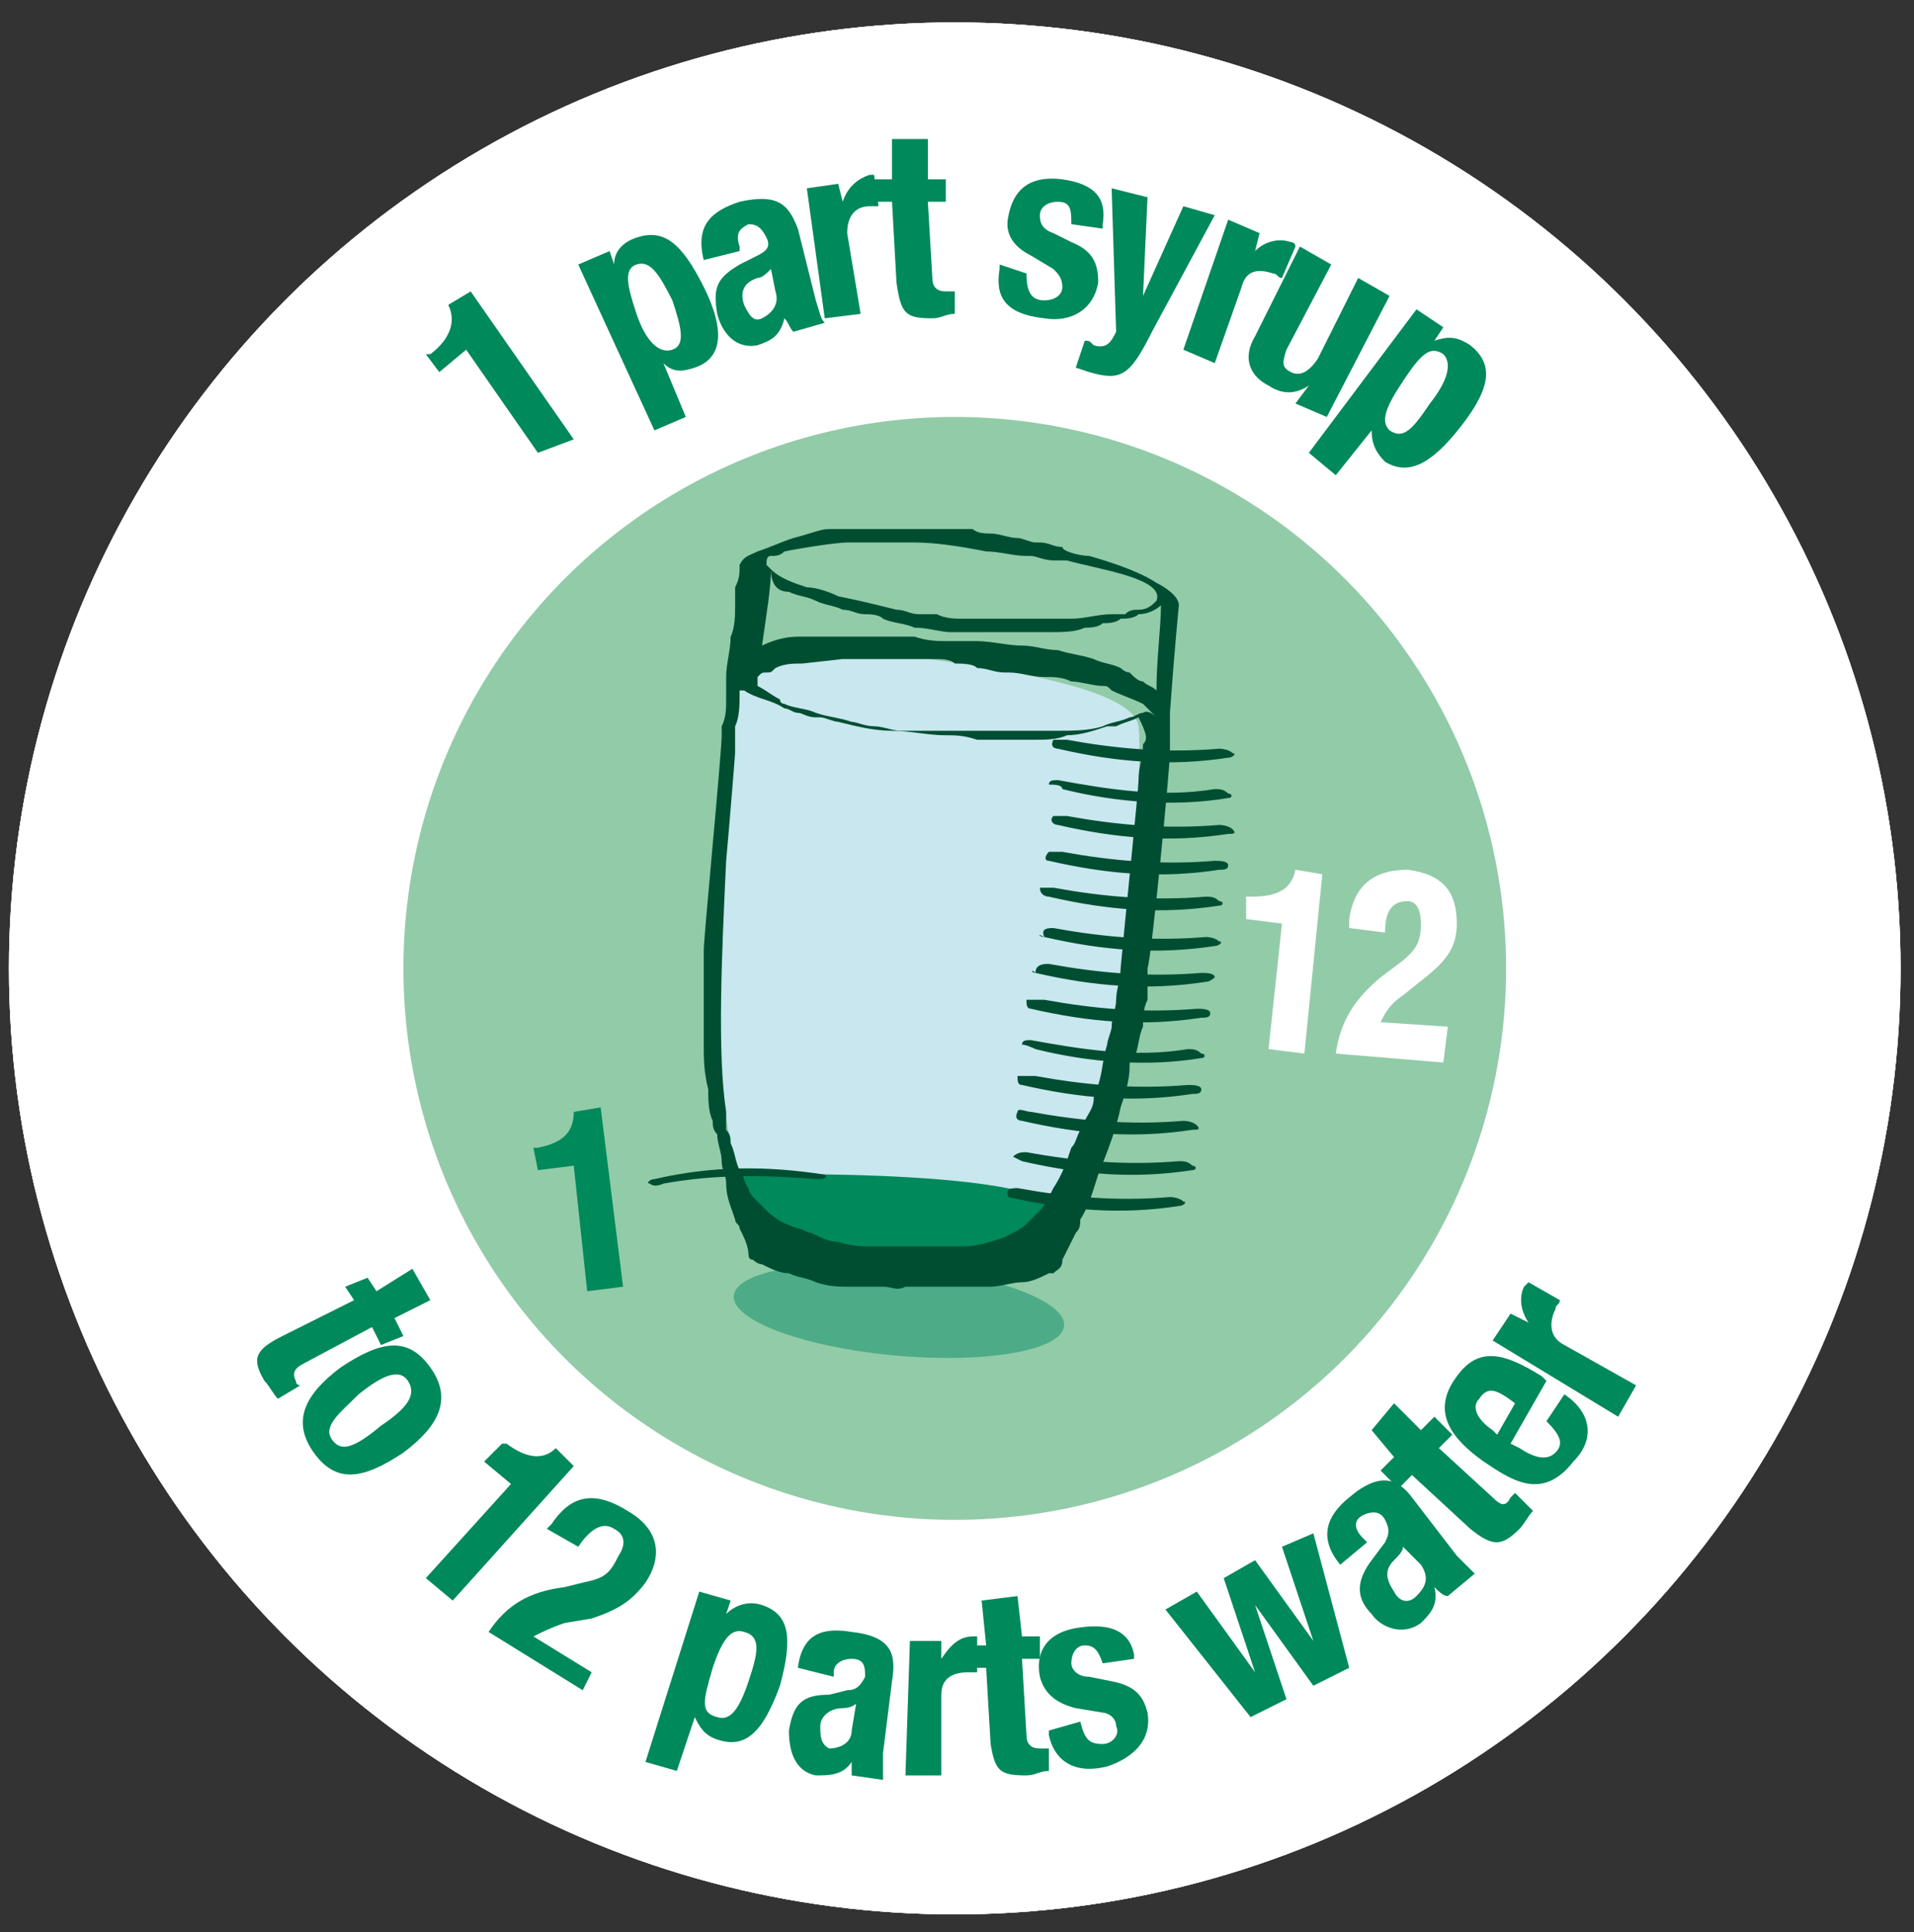
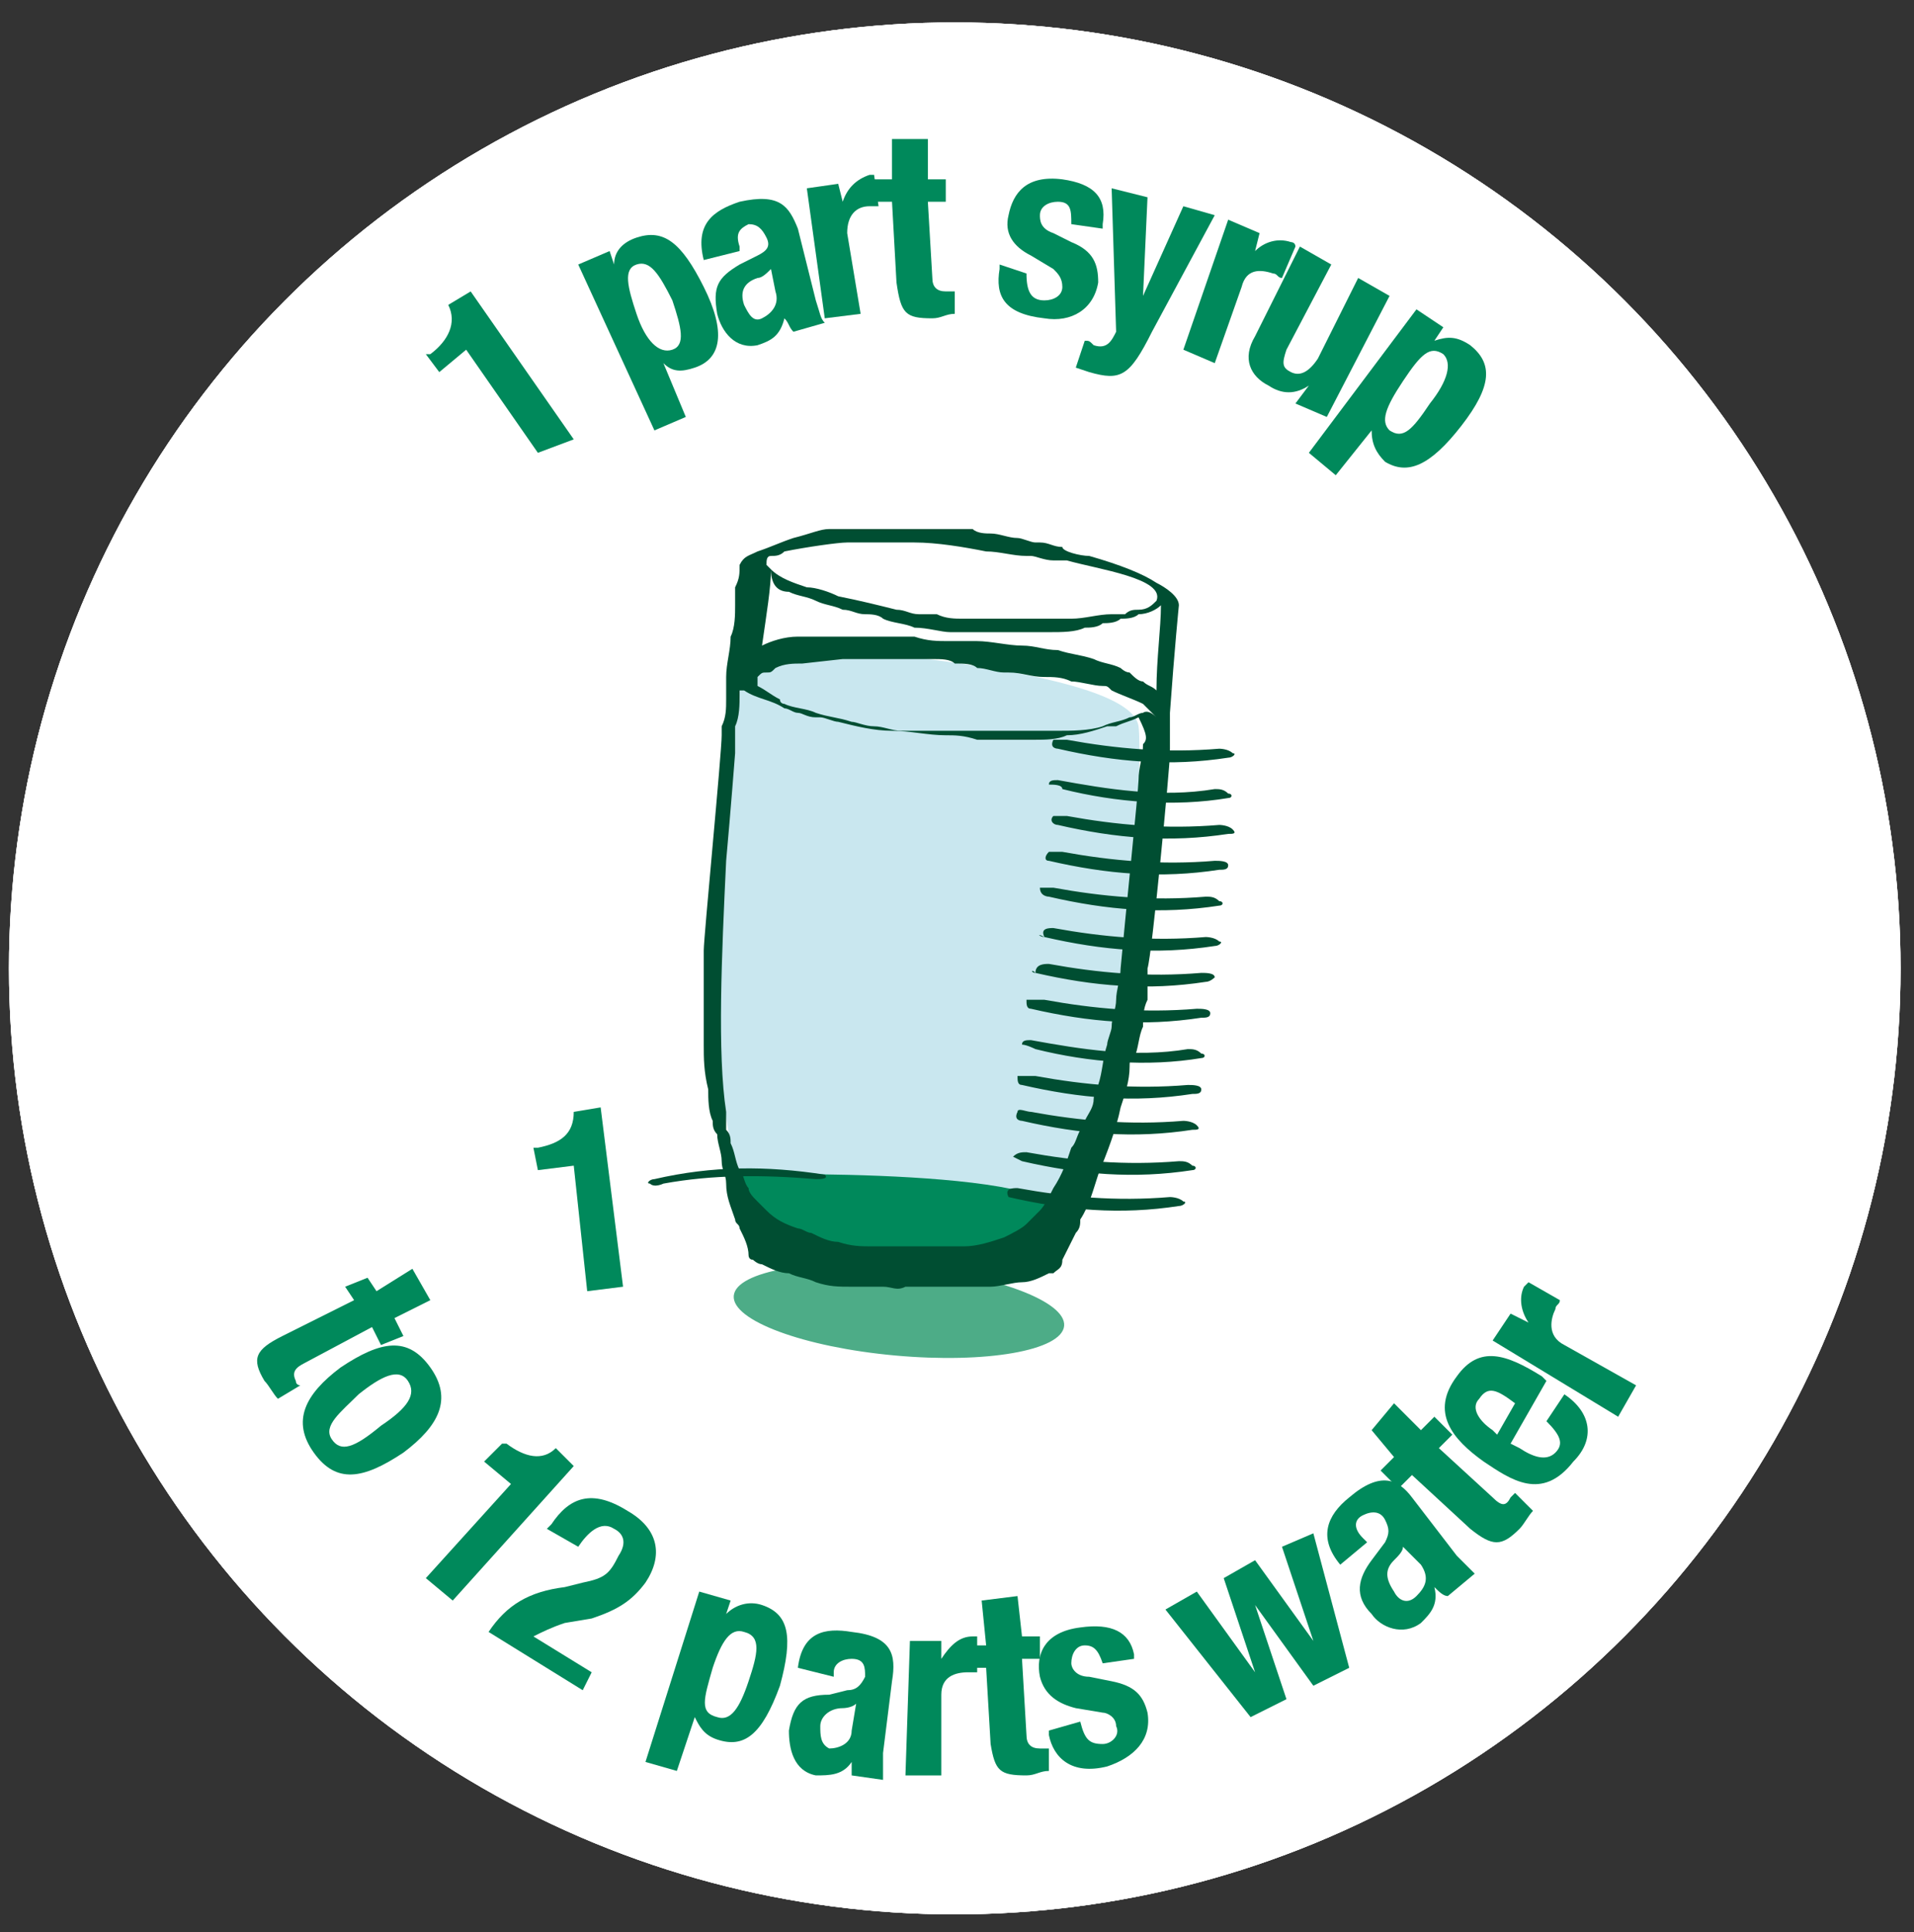
<svg xmlns="http://www.w3.org/2000/svg" version="1.1" x="0px" y="0px" viewBox="0 0 42.7 43.1" style="enable-background:new 0 0 42.7 43.1;" xml:space="preserve">
  <rect x="0" y="0" width="42.7" height="43.1" fill="#333333" stroke="none" />
  <style type="text/css">
	.st0{display:none;}
	.st1{display:inline;fill:#FFFFFF;}
	.st2{display:inline;fill:#92CBA8;}
	.st3{display:inline;fill-rule:evenodd;clip-rule:evenodd;fill:#4DAC87;}
	.st4{display:inline;}
	.st5{fill-rule:evenodd;clip-rule:evenodd;fill:#C9E7EF;}
	.st6{fill-rule:evenodd;clip-rule:evenodd;fill:#00895B;}
	.st7{fill:#004E32;}
	.st8{fill:#00895B;}
	.st9{fill:#FFFFFF;}
	.st10{fill:#92CBA8;}
	.st11{fill-rule:evenodd;clip-rule:evenodd;fill:#4DAC87;}
	.st12{fill:none;}
	.st13{enable-background:new    ;}
</style>
  <g id="Textes__x26__Logos" class="st0">
    <circle class="st1" cx="21.6" cy="21.6" r="21.1" />
    <circle class="st2" cx="21.6" cy="21.6" r="12.3" />
    <ellipse transform="matrix(9.093071e-02 -0.996 0.996 9.093071e-02 -10.749 47.034)" class="st3" cx="20.4" cy="29.4" rx="1" ry="3.7" />
    <g class="st4">
      <path class="st5" d="M16.7,15.3c0.1-0.3,0.1-0.9,3.5-0.6s5.4,0.9,5.5,1.6c0.1,0.8-0.2,5.7-0.5,7.1s-1.1,4-1.9,4.7    c-0.8,0.7-6.1-0.4-6.2-0.6C17.1,27.3,15.5,24.2,16.7,15.3z" />
      <path class="st6" d="M18.9,28.4c0,0,4.3,0.3,5.1-1.1c0.6-1.3-7.2-1.1-7.2-1.1S17,28.2,18.9,28.4z" />
      <path class="st7" d="M26.6,13.6c0-0.2-0.3-0.4-0.5-0.5c-0.3-0.2-0.8-0.4-1.5-0.6c-0.2,0-0.6-0.1-0.6-0.2c-0.2,0-0.3-0.1-0.5-0.1    h-0.1c-0.1,0-0.3-0.1-0.4-0.1c-0.2,0-0.4-0.1-0.6-0.1c-0.1,0-0.3,0-0.4-0.1c-0.2,0-0.3,0-0.5,0s-0.4,0-0.6,0c-0.3,0-0.6,0-0.8,0    c-0.3,0-0.6,0-0.9,0c-0.1,0-0.3,0-0.4,0c-0.2,0-0.4,0.1-0.8,0.2c-0.3,0.1-0.5,0.2-0.8,0.3c-0.2,0.1-0.3,0.1-0.4,0.3    c0,0.2,0,0.3-0.1,0.5c0,0.1,0,0.2,0,0.2c0,0.1,0,0.1,0,0.2c0,0.2,0,0.5-0.1,0.7c0,0.3-0.1,0.6-0.1,0.9c0,0,0,0,0,0.1s0,0.2,0,0.3    v0.1c0,0.2,0,0.4-0.1,0.6c0,0.1,0,0.1,0,0.2c0,0.4-0.4,4.5-0.4,4.8c0,0.1,0,0.2,0,0.3c0,0.2,0,0.5,0,0.7s0,0.4,0,0.5    c0,0.2,0,0.4,0,0.6c0,0.3,0,0.6,0.1,1c0,0.2,0,0.5,0.1,0.7c0,0.1,0,0.2,0.1,0.3c0,0.2,0.1,0.4,0.1,0.6s0.1,0.3,0.1,0.5    c0,0.3,0.1,0.5,0.2,0.8c0,0.1,0.1,0.1,0.1,0.2c0.1,0.2,0.2,0.4,0.2,0.6c0,0,0,0.1,0.1,0.1c0,0,0.1,0.1,0.2,0.1    c0.2,0.1,0.4,0.2,0.6,0.2c0.2,0.1,0.4,0.1,0.6,0.2c0.3,0.1,0.5,0.1,0.8,0.1c0.1,0,0.1,0,0.2,0s0.2,0,0.3,0c0.1,0,0.1,0,0.2,0    c0.2,0,0.3,0.1,0.5,0h0.1c0.1,0,0.1,0,0.2,0c0.2,0,0.4,0,0.6,0h0.1c0.1,0,0.2,0,0.3,0c0.1,0,0.2,0,0.4,0c0.1,0,0.2,0,0.2,0    c0.2,0,0.5-0.1,0.7-0.1s0.4-0.1,0.6-0.2c0,0,0,0,0.1,0c0.1-0.1,0.2-0.1,0.2-0.3c0.1-0.2,0.2-0.4,0.3-0.6c0.1-0.1,0.1-0.2,0.1-0.3    c0.2-0.3,0.3-0.7,0.4-1c0.2-0.5,0.4-1,0.5-1.5c0.1-0.3,0.2-0.6,0.2-0.9c0-0.1,0-0.2,0.1-0.2c0.1-0.2,0.1-0.5,0.2-0.7    c0-0.2,0-0.4,0.1-0.6c0-0.1,0-0.2,0-0.3c0-0.1,0-0.2,0-0.4c0.1-0.3,0.5-4.5,0.5-4.8c0-0.1,0-0.2,0-0.3c0-0.2,0-0.4,0-0.6    C26.6,14.6,26.6,13.6,26.6,13.6z M25.9,16.7L25.9,16.7c0,0.3-0.1,0.5-0.1,0.8c0,0.2-0.3,3.1-0.4,4.2c0,0.2-0.1,0.5-0.1,0.7    s-0.1,0.4-0.1,0.6c0,0.1-0.1,0.3-0.1,0.4C25,23.7,25,24,24.9,24.3v0.1c0,0.1-0.1,0.1-0.1,0.2c0,0.2-0.1,0.3-0.2,0.5    c0,0.1,0,0.1-0.1,0.2c-0.1,0.2-0.1,0.3-0.2,0.4l0,0c-0.1,0.3-0.2,0.6-0.4,0.9c-0.1,0.2-0.2,0.4-0.3,0.5c-0.1,0.1-0.2,0.2-0.3,0.3    c-0.1,0.1-0.3,0.2-0.5,0.3c-0.3,0.1-0.6,0.2-0.9,0.2c-0.2,0-0.5,0-0.7,0c-0.3,0-0.5,0-0.8,0c-0.2,0-0.3,0-0.5,0    c-0.3,0-0.5,0-0.8-0.1c-0.2,0-0.4-0.1-0.6-0.2c-0.1,0-0.2-0.1-0.3-0.1c-0.3-0.1-0.5-0.2-0.7-0.4c-0.1-0.1-0.2-0.2-0.2-0.2    c-0.1-0.1-0.2-0.2-0.2-0.3c-0.1-0.1-0.1-0.3-0.2-0.4c-0.1-0.2-0.1-0.4-0.2-0.6c0-0.1,0-0.2-0.1-0.3c0-0.1,0-0.1,0-0.2s0-0.1,0-0.2    c-0.2-1.3-0.1-3.5,0-5.6c0.1-1.1,0.2-2.4,0.2-2.4c0-0.1,0-0.3,0-0.4s0-0.1,0-0.2c0.1-0.2,0.1-0.5,0.1-0.7c0,0,0,0,0-0.1H17    c0.3,0.2,0.6,0.2,0.9,0.4c0.1,0,0.2,0.1,0.3,0.1c0.1,0,0.2,0.1,0.4,0.1h0.1c0.1,0,0.3,0.1,0.4,0.1c0.4,0.1,0.8,0.2,1.2,0.2    c0.4,0,0.8,0.1,1.2,0.1c0.2,0,0.4,0,0.7,0.1c0.2,0,0.4,0,0.5,0c0.3,0,0.5,0,0.8,0c0.2,0,0.5,0,0.7-0.1c0.3,0,0.6-0.1,0.9-0.2    c0.1,0,0.1,0,0.2,0c0.2-0.1,0.3-0.1,0.5-0.2C25.9,16.4,25.9,16.6,25.9,16.7z M25.8,16c-0.1,0-0.2,0.1-0.3,0.1    c-0.2,0.1-0.4,0.1-0.6,0.2c-0.3,0.1-0.7,0.1-1,0.1c-0.2,0-0.4,0-0.6,0h-0.1c-0.2,0-0.5,0-0.7,0s-0.3,0-0.5,0s-0.4,0-0.5,0    c-0.2,0-0.4,0-0.5,0s-0.2,0-0.4,0c-0.1,0-0.2,0-0.2,0c-0.2,0-0.4-0.1-0.6-0.1s-0.4-0.1-0.5-0.1c-0.3-0.1-0.5-0.1-0.8-0.2    c-0.2-0.1-0.5-0.1-0.7-0.2c0,0-0.1,0-0.1-0.1c-0.2-0.1-0.3-0.2-0.5-0.3c0-0.1,0-0.1,0-0.2c0.1-0.1,0.1-0.1,0.2-0.1s0.1,0,0.2-0.1    c0.2-0.1,0.4-0.1,0.6-0.1l0.9-0.1h0.1c0.3,0,0.5,0,0.8,0c0.2,0,0.3,0,0.5,0l0,0c0.2,0,0.4,0,0.6,0s0.4,0,0.5,0.1    c0.2,0,0.4,0,0.5,0.1c0.2,0,0.4,0.1,0.6,0.1h0.1c0.3,0,0.5,0.1,0.8,0.1c0.2,0,0.4,0,0.6,0.1c0.2,0,0.5,0.1,0.7,0.1    c0.1,0,0.1,0,0.2,0.1c0.2,0.1,0.5,0.2,0.7,0.3c0.1,0.1,0.2,0.2,0.3,0.3C25.9,15.9,25.9,16,25.8,16z M17.6,12.5L17.6,12.5    c0.1,0,0.2,0,0.3-0.1c0.5-0.1,1.2-0.2,1.4-0.2c0.2,0,0.5,0,0.7,0c0.3,0,0.5,0,0.8,0c0.5,0,1.1,0.1,1.6,0.2c0.3,0,0.6,0.1,0.9,0.1    h0.1c0.1,0,0.3,0.1,0.5,0.1c0.1,0,0.1,0,0.2,0h0.1c0.7,0.2,2.2,0.4,2,0.9c-0.1,0.1-0.2,0.2-0.4,0.2c-0.1,0-0.2,0-0.3,0.1    c-0.1,0-0.2,0-0.3,0c-0.3,0-0.6,0.1-0.9,0.1c0,0,0,0-0.1,0s-0.1,0-0.2,0c-0.2,0-0.3,0-0.5,0s-0.5,0-0.7,0c-0.1,0-0.3,0-0.4,0    s-0.3,0-0.4,0h-0.1c-0.2,0-0.4,0-0.6-0.1c-0.1,0-0.2,0-0.3,0c0,0,0,0-0.1,0c-0.2,0-0.3-0.1-0.5-0.1c-0.4-0.1-0.8-0.2-1.3-0.3    c-0.2-0.1-0.5-0.2-0.7-0.2c-0.3-0.1-0.6-0.2-0.8-0.4l-0.1-0.1C17.4,12.6,17.4,12.5,17.6,12.5z M17.9,13.3c0.2,0.1,0.4,0.1,0.6,0.2    c0.2,0.1,0.4,0.1,0.6,0.2c0.2,0,0.3,0.1,0.5,0.1c0.1,0,0.3,0,0.4,0.1c0.2,0.1,0.5,0.1,0.7,0.2c0.3,0,0.6,0.1,0.8,0.1    c0.1,0,0.1,0,0.2,0s0.2,0,0.3,0c0.2,0,0.3,0,0.5,0c0.3,0,0.5,0,0.8,0c0.1,0,0.2,0,0.4,0c0.3,0,0.6,0,0.8-0.1c0.1,0,0.3,0,0.4-0.1    c0.1,0,0.3,0,0.4-0.1c0.1,0,0.3,0,0.4-0.1c0.2,0,0.4-0.1,0.5-0.2c0,0.5-0.1,1.2-0.1,1.9c-0.1-0.1-0.2-0.1-0.3-0.2    c-0.1,0-0.2-0.1-0.3-0.2c-0.1,0-0.2-0.1-0.2-0.1c-0.2-0.1-0.4-0.1-0.6-0.2c-0.3-0.1-0.5-0.1-0.8-0.2c-0.3,0-0.5-0.1-0.8-0.1    s-0.7-0.1-1-0.1c-0.1,0-0.1,0-0.2,0s-0.3,0-0.4,0c-0.3,0-0.5,0-0.8-0.1c-0.2,0-0.3,0-0.5,0s-0.4,0-0.5,0c-0.2,0-0.4,0-0.6,0h-0.9    c-0.1,0-0.1,0-0.1,0c-0.3,0-0.6,0.1-0.8,0.2c0.1-0.7,0.2-1.3,0.2-1.7l0,0l0,0C17.5,13.1,17.7,13.2,17.9,13.3z" />
    </g>
    <g class="st4">
      <path class="st8" d="M8.7,13.9l-2.3-1.7l-0.5,0.6l-0.4-0.2v-0.1c0.3-0.4,0.3-0.8,0-1.1l0.3-0.5l3.3,2.4L8.7,13.9z" />
      <path class="st8" d="M9.2,8.8l0.6-0.5l1.5,2.8l-0.7,0.6L8,9.9l0.6-0.5l1.8,1.3l0,0L9.2,8.8z" />
      <path class="st8" d="M10.8,7.4c0.7-0.5,1.3-0.2,1.9,0.6c0.6,0.9,0.7,1.5,0,2s-1.3,0.2-1.9-0.6C10.2,8.5,10.1,7.9,10.8,7.4z     M12.4,9.6c0.2-0.2,0.1-0.5-0.3-1.1s-0.7-0.8-1-0.6C10.8,8.1,11,8.5,11.4,9S12.1,9.8,12.4,9.6z" />
      <path class="st8" d="M11.7,5.7l0.7-0.4l2,3.6l-0.7,0.4L11.7,5.7z" />
      <path class="st8" d="M15.8,7.9L15.8,7.9c0,0.3-0.2,0.6-0.5,0.7c-0.4,0.2-0.8,0.1-1-0.5L13.4,6l0.7-0.3l0.8,1.9    C15,7.9,15.2,8,15.4,7.9c0.1-0.1,0.2-0.3,0.1-0.7l-0.8-1.9L15.4,5l1.2,2.8l-0.7,0.3L15.8,7.9z" />
      <path class="st8" d="M16,4.8l0.7-0.2l0.1,0.3l0,0c0.1-0.3,0.3-0.5,0.7-0.5c0.3-0.1,0.6,0,0.8,0.3l0,0c0-0.3,0.3-0.6,0.6-0.6    c0.5-0.1,0.8,0.2,0.9,0.7L20.3,7l-0.8,0.2l-0.4-2.1c-0.1-0.3-0.2-0.4-0.4-0.3c-0.2,0.1-0.4,0.3-0.3,0.6l0.4,2L18,7.5l-0.4-2.1    c-0.1-0.3-0.2-0.4-0.4-0.3c-0.2,0.1-0.4,0.3-0.3,0.6l0.4,2l-0.8,0.2L16,4.8z" />
      <path class="st8" d="M20.9,5.7v0.2c0,0.4,0.1,0.7,0.4,0.7s0.4-0.2,0.4-0.6h0.7c0,0.7-0.3,1.1-1.1,1.1c-1.1,0-1.2-0.8-1.2-1.6    s0.1-1.6,1.2-1.6c0.9,0,1.1,0.6,1.2,1.6v0.2H20.9z M21.7,5.2c0-0.5-0.1-0.7-0.4-0.7s-0.4,0.3-0.4,0.6v0.1H21.7z" />
-       <path class="st8" d="M25,7.1L25,7.1c-0.2,0.2-0.5,0.3-0.8,0.3c-0.6-0.1-0.8-0.6-0.6-1.8c0.2-1.1,0.6-1.5,1.2-1.4    c0.3,0.1,0.5,0.2,0.6,0.5l0,0l0.2-1.3l0.8,0.1l-0.7,4L25,7.4L25,7.1z M24.6,6.8c0.3,0.1,0.5-0.3,0.6-0.9c0.1-0.7,0.1-1-0.2-1.1    c-0.3-0.1-0.5,0.3-0.6,0.9C24.3,6.4,24.3,6.7,24.6,6.8z" />
      <path class="st8" d="M26.9,6.4l-0.1,0.2c-0.1,0.3-0.1,0.7,0.1,0.8c0.3,0.1,0.4,0,0.6-0.4l0.7,0.2c-0.3,0.7-0.7,0.9-1.4,0.7    C25.7,7.5,26,6.7,26.2,6c0.3-0.8,0.6-1.5,1.6-1.1c0.9,0.3,0.8,0.9,0.6,1.8l-0.1,0.2L26.9,6.4z M27.8,6.2c0.1-0.5,0.2-0.7-0.1-0.8    c-0.3-0.1-0.5,0.2-0.6,0.5V6L27.8,6.2z" />
      <path class="st8" d="M29.8,8.1L29.8,8.1c-0.2,0.3-0.1,0.5,0.1,0.7c0.2,0.1,0.4,0.1,0.5-0.1c0.1-0.2,0-0.3-0.1-0.4l-0.4-0.4    c-0.3-0.3-0.3-0.7-0.1-1.1c0.3-0.4,0.7-0.6,1.4-0.3c0.6,0.3,0.7,0.8,0.5,1.3l-0.1,0.1L31,7.6c0.2-0.3,0.2-0.4-0.1-0.6    c-0.2-0.1-0.4-0.1-0.5,0.1c-0.1,0.1-0.1,0.3,0.1,0.5L30.8,8c0.3,0.4,0.4,0.7,0.1,1.1c-0.2,0.4-0.8,0.4-1.3,0.1    c-0.8-0.4-0.8-0.9-0.5-1.4l0.1-0.1L29.8,8.1z" />
      <path class="st8" d="M32.4,7.2L33,7.6l-1.8,2.5l-0.6-0.4L32.4,7.2z M33,6.4l0.6,0.4l-0.4,0.5l-0.6-0.4L33,6.4z" />
      <path class="st8" d="M33.3,7.9l0.6,0.5l-0.3,0.3l0,0c0.3-0.1,0.6-0.1,0.8,0.1l0.1,0.1l-0.4,0.6C34,9.4,34,9.4,33.9,9.3    c-0.2-0.2-0.5-0.3-0.8,0.1l-1.2,1.4l-0.6-0.5L33.3,7.9z" />
      <path class="st8" d="M35.5,9.8c0.7,0.7,0.4,1.2-0.4,2c-0.8,0.7-1.4,0.9-2,0.3c-0.7-0.7-0.4-1.2,0.4-2C34.3,9.4,34.9,9.2,35.5,9.8z     M33.6,11.7c0.2,0.2,0.5,0.1,1.1-0.4s0.7-0.8,0.5-1c-0.3-0.3-0.6,0-1.1,0.4C33.6,11.1,33.3,11.4,33.6,11.7z" />
      <path class="st8" d="M36.6,11.1l0.4,0.6l-0.3,0.2l0,0c0.3,0,0.5,0.1,0.7,0.3c0.4,0.5,0.1,1-0.8,1.7s-1.5,0.7-1.8,0.2    c-0.2-0.2-0.2-0.5-0.1-0.7l0,0l-1,0.7l-0.4-0.6L36.6,11.1z M35.2,13.5c0.2,0.3,0.5,0.1,1.1-0.3c0.5-0.4,0.8-0.6,0.6-0.9    c-0.2-0.3-0.5-0.1-1.1,0.3C35.2,13,35,13.2,35.2,13.5z" />
    </g>
    <g class="st4">
      <path class="st8" d="M7.3,23.3L7.4,24H7.1l0,0c0.3,0.1,0.5,0.3,0.5,0.6c0.1,0.6-0.3,1-1.5,1.1s-1.6,0.1-1.7-0.6    c0-0.3,0.1-0.5,0.3-0.7l0,0l-1.3,0.2l-0.1-0.8L7.3,23.3z M4.9,24.8c0,0.3,0.4,0.4,1.1,0.3s1-0.2,0.9-0.5c0-0.3-0.4-0.4-1.1-0.3    C5.2,24.3,4.9,24.5,4.9,24.8z" />
      <path class="st8" d="M8,26.7c0.3,0.9-0.2,1.3-1.2,1.6c-1,0.3-1.6,0.2-1.9-0.6c-0.3-0.9,0.2-1.3,1.2-1.6C7.2,25.7,7.8,25.9,8,26.7z     M5.5,27.5c0.1,0.3,0.4,0.3,1.2,0.1c0.7-0.2,1-0.4,0.9-0.7c-0.1-0.4-0.6-0.3-1.2-0.1C5.8,27,5.4,27.1,5.5,27.5z" />
      <path class="st8" d="M6.6,30.5L6.6,30.5c-0.3,0-0.6-0.2-0.7-0.5c-0.2-0.4-0.1-0.8,0.4-1.1l2-1l0.3,0.7l-1.9,1    c-0.2,0.1-0.2,0.2-0.1,0.4s0.3,0.3,0.6,0.1L9,29.2l0.3,0.7l-2.7,1.4l-0.3-0.7L6.6,30.5z" />
      <path class="st8" d="M9.5,30.1l0.4,0.6l-0.3,0.2l0,0c0.3,0,0.6,0,0.8,0.3c0,0,0,0.1,0.1,0.1l-0.6,0.4c0-0.1-0.1-0.1-0.1-0.2    c-0.2-0.2-0.4-0.4-0.8-0.2l-1.5,1.1l-0.4-0.6L9.5,30.1z" />
      <path class="st8" d="M9.5,34.8l2-2.1l-0.6-0.5l0.4-0.4h0.1c0.4,0.4,0.8,0.4,1.1,0.2l0.4,0.4l-2.8,2.9L9.5,34.8z" />
      <path class="st8" d="M12.9,37.5l-2-1.4c0.4-0.6,0.9-0.8,1.7-1L13,35c0.5-0.1,0.6-0.2,0.9-0.5c0.2-0.3,0.2-0.5,0-0.6    c-0.3-0.2-0.6,0.1-0.8,0.4l-0.6-0.4l0.1-0.1c0.4-0.6,1-0.8,1.7-0.3c0.7,0.4,0.8,1,0.4,1.6c-0.3,0.4-0.6,0.6-1.2,0.7l-0.6,0.1    c-0.3,0-0.6,0.2-0.7,0.3l1.2,0.8L12.9,37.5z" />
      <path class="st8" d="M16.9,35.9l0.7,0.3l-1.8,2.6L15,38.5l0.4-3.1l0.8,0.3l-0.4,2.2l0,0L16.9,35.9z" />
      <path class="st8" d="M18.6,36.3c0.9,0.2,1,0.8,0.8,1.8s-0.6,1.5-1.5,1.3s-1-0.8-0.8-1.8C17.4,36.6,17.8,36.1,18.6,36.3z     M18.1,38.9c0.3,0.1,0.5-0.2,0.6-1c0.2-0.7,0.1-1.1-0.2-1.1c-0.4-0.1-0.5,0.4-0.6,1S17.7,38.9,18.1,38.9z" />
      <path class="st8" d="M20,35.6l0.8,0.1l-0.3,4.1l-0.8-0.1L20,35.6z" />
      <path class="st8" d="M22.5,39.4L22.5,39.4c-0.2,0.3-0.4,0.5-0.8,0.5c-0.5,0-0.8-0.2-0.8-0.8l-0.1-2.3h0.8l0.1,2.1    c0,0.3,0.1,0.4,0.3,0.4c0.3,0,0.4-0.2,0.4-0.5l-0.1-2h0.8l0.1,3.1h-0.7L22.5,39.4z" />
      <path class="st8" d="M23.3,36.7l0.7-0.2l0.1,0.3l0,0c0.1-0.3,0.3-0.5,0.6-0.6c0.3-0.1,0.6,0,0.8,0.3l0,0c0-0.3,0.3-0.6,0.6-0.7    c0.5-0.1,0.8,0.1,1,0.7l0.6,2.2L27,38.9l-0.5-2.1c-0.1-0.2-0.2-0.4-0.4-0.3c-0.2,0.1-0.3,0.3-0.3,0.6l0.5,2l-0.8,0.2L25,37.2    c-0.1-0.2-0.2-0.4-0.4-0.3c-0.2,0.1-0.3,0.3-0.3,0.6l0.5,2l-0.7,0.2L23.3,36.7z" />
      <path class="st8" d="M28.3,36.8l0.1,0.2c0.2,0.3,0.4,0.6,0.7,0.5c0.2-0.1,0.2-0.3,0.1-0.7l0.6-0.3c0.3,0.6,0.2,1.2-0.5,1.5    c-1,0.5-1.4-0.3-1.8-0.9c-0.4-0.7-0.6-1.5,0.4-2c0.8-0.4,1.3,0.1,1.7,0.9l0.1,0.2L28.3,36.8z M28.8,36c-0.2-0.4-0.4-0.6-0.7-0.5    c-0.3,0.1-0.2,0.5-0.1,0.7l0.1,0.1L28.8,36z" />
      <path class="st8" d="M30.6,36L30.6,36c0.2,0.3,0.4,0.4,0.6,0.2c0.2-0.1,0.2-0.3,0.1-0.5s-0.3-0.2-0.4-0.1l-0.6,0.2    c-0.4,0.1-0.8,0-1-0.3c-0.3-0.4-0.3-0.9,0.4-1.4c0.6-0.4,1-0.3,1.3,0.1l0.1,0.1l-0.6,0.4c-0.2-0.2-0.3-0.3-0.5-0.2    s-0.2,0.3-0.1,0.5c0.1,0.1,0.2,0.2,0.5,0.1l0.5-0.1c0.5-0.1,0.8,0,1,0.3c0.4,0.5,0.2,1.1-0.4,1.4c-0.7,0.5-1.1,0.3-1.5-0.2    l-0.1-0.1L30.6,36z" />
-       <path class="st8" d="M34.5,33.4L34.5,33.4c0.1,0.3,0,0.6-0.2,0.8c-0.4,0.5-1,0.4-1.8-0.4c-0.9-0.8-1-1.3-0.6-1.8    c0.2-0.2,0.4-0.3,0.7-0.2l0,0l-1-0.9l0.5-0.6l3.1,2.7l-0.5,0.6L34.5,33.4z M34.1,33.6c0.2-0.3,0-0.5-0.5-1c-0.5-0.4-0.8-0.6-1-0.4    c-0.2,0.3,0,0.5,0.5,1C33.6,33.6,33.9,33.8,34.1,33.6z" />
-       <path class="st8" d="M33.3,30c0.5,0.3,0.8,0.7,0.5,1.2L33.5,31c0.1-0.2,0-0.4-0.2-0.5l-0.1-0.1L33,30.6l-0.7-0.5l0.4-0.6L33.3,30z    " />
+       <path class="st8" d="M33.3,30c0.5,0.3,0.8,0.7,0.5,1.2L33.5,31c0.1-0.2,0-0.4-0.2-0.5l-0.1-0.1L33,30.6l0.4-0.6L33.3,30z    " />
      <path class="st8" d="M35.4,30.1l0.2,0.1c0.3,0.2,0.7,0.2,0.8,0s0-0.4-0.3-0.6l0.3-0.6c0.6,0.4,0.8,0.8,0.5,1.5    c-0.5,1-1.3,0.6-2,0.3c-0.7-0.4-1.3-0.9-0.9-1.8c0.4-0.8,1.1-0.7,1.9-0.3l0.2,0.1L35.4,30.1z M35.4,29.2c-0.4-0.2-0.7-0.3-0.8,0    s0.1,0.5,0.4,0.6l0.1,0.1L35.4,29.2z" />
      <path class="st8" d="M35.6,28.3L35.6,28.3c-0.7-0.2-0.8-0.8-0.6-1.3c0.3-0.9,0.7-0.9,1.2-0.7l1.5,0.5c0.3,0.1,0.4,0.1,0.6,0.1    l-0.2,0.6c-0.1,0-0.2,0-0.3,0l0,0c0.2,0.3,0.3,0.5,0.1,0.9c-0.2,0.5-0.7,0.5-1.1,0.4c-0.5-0.2-0.7-0.5-0.7-1v-0.5    c0-0.2,0-0.3-0.2-0.4s-0.4,0-0.5,0.2s0,0.4,0.3,0.5h0.1L35.6,28.3z M36.6,27.1c0,0.1,0.1,0.3,0,0.4c0,0.3,0.1,0.5,0.3,0.6    s0.4,0.1,0.5-0.1s0-0.5-0.3-0.6L36.6,27.1z" />
      <path class="st8" d="M38.3,24.6L38.3,24.6c0.3,0.2,0.4,0.5,0.3,0.8c-0.1,0.5-0.4,0.7-1,0.6l-2.2-0.3l0.1-0.8l2.1,0.3    c0.3,0,0.4,0,0.5-0.3c0-0.3-0.1-0.4-0.4-0.5l-2-0.3l0.1-0.8l3,0.5l-0.1,0.7L38.3,24.6z" />
    </g>
    <g class="st4">
      <g>
        <g>
          <path class="st7" d="M23.9,18.4c1.3,0.3,2.5,0.4,3.8,0.2c0.1,0,0.2,0,0.2-0.1s-0.2-0.1-0.3-0.1c-1.2,0.1-2.3,0-3.4-0.2      c-0.1,0-0.3,0-0.3,0C23.7,18.4,23.8,18.4,23.9,18.4L23.9,18.4z" />
        </g>
      </g>
      <g>
        <g>
          <path class="st7" d="M23.9,17.6c1.3,0.3,2.5,0.4,3.8,0.2c0.1,0,0.2,0,0.2-0.1s-0.2-0.1-0.3-0.1c-1.2,0.1-2.3,0-3.4-0.2      c-0.1,0-0.3,0-0.3,0C23.8,17.5,23.8,17.6,23.9,17.6L23.9,17.6z" />
        </g>
      </g>
      <g>
        <g>
          <path class="st7" d="M23.9,16.8c1.3,0.3,2.5,0.4,3.8,0.2c0.1,0,0.2,0,0.2-0.1s-0.2-0.1-0.3-0.1c-1.2,0.1-2.3,0-3.4-0.2      c-0.1,0-0.3,0-0.3,0C23.8,16.7,23.8,16.7,23.9,16.8L23.9,16.8z" />
        </g>
      </g>
      <g>
        <g>
          <path class="st7" d="M23.8,19.3c1.3,0.3,2.5,0.4,3.8,0.2c0.1,0,0.2,0,0.2-0.1s-0.2-0.1-0.3-0.1c-1.2,0.1-2.3,0-3.4-0.2      c-0.1,0-0.3,0-0.3,0C23.6,19.2,23.7,19.2,23.8,19.3L23.8,19.3z" />
        </g>
      </g>
      <g>
        <g>
          <path class="st7" d="M23.7,20.1c1.3,0.3,2.5,0.4,3.8,0.2c0.1,0,0.2,0,0.2-0.1s-0.2-0.1-0.3-0.1c-1.2,0.1-2.3,0-3.4-0.2      c-0.1,0-0.3,0-0.3,0C23.5,20,23.6,20.1,23.7,20.1L23.7,20.1z" />
        </g>
      </g>
      <g>
        <g>
          <path class="st7" d="M23.6,20.9c1.3,0.3,2.5,0.4,3.8,0.2c0.1,0,0.2,0,0.2-0.1s-0.2-0.1-0.3-0.1c-1.2,0.1-2.3,0-3.4-0.2      c-0.1,0-0.3,0-0.3,0C23.4,20.9,23.5,20.9,23.6,20.9L23.6,20.9z" />
        </g>
      </g>
      <g>
        <g>
          <path class="st7" d="M23.5,21.7c1.3,0.3,2.5,0.4,3.8,0.2c0.1,0,0.2,0,0.2-0.1s-0.2-0.1-0.3-0.1c-1.2,0.1-2.3,0-3.4-0.2      c-0.1,0-0.3,0-0.3,0C23.3,21.7,23.4,21.7,23.5,21.7L23.5,21.7z" />
        </g>
      </g>
      <g>
        <g>
          <path class="st7" d="M23.4,22.6c1.3,0.3,2.5,0.4,3.8,0.2c0.1,0,0.2,0,0.2-0.1s-0.2-0.1-0.3-0.1c-1.2,0.1-2.3,0-3.4-0.2      c-0.1,0-0.3,0-0.3,0C23.2,22.5,23.3,22.6,23.4,22.6L23.4,22.6z" />
        </g>
      </g>
      <g>
        <g>
          <path class="st7" d="M23.3,23.4c1.3,0.3,2.5,0.4,3.8,0.2c0.1,0,0.2,0,0.2-0.1s-0.2-0.1-0.3-0.1c-1.2,0.1-2.3,0-3.4-0.2      c-0.1,0-0.3,0-0.3,0C23.1,23.4,23.2,23.4,23.3,23.4L23.3,23.4z" />
        </g>
      </g>
      <g>
        <g>
-           <path class="st7" d="M23.2,24.2c1.3,0.3,2.5,0.4,3.8,0.2c0.1,0,0.2,0,0.2-0.1s-0.2-0.1-0.3-0.1c-1.2,0.1-2.3,0-3.4-0.2      c-0.1,0-0.3,0-0.3,0C23.1,24.2,23.1,24.2,23.2,24.2L23.2,24.2z" />
-         </g>
+           </g>
      </g>
      <g>
        <g>
          <path class="st7" d="M23.1,25.1c1.3,0.3,2.5,0.4,3.8,0.2c0.1,0,0.2,0,0.2-0.1s-0.2-0.1-0.3-0.1c-1.2,0.1-2.3,0-3.4-0.2      c-0.1,0-0.3,0-0.3,0C23,25,23.1,25.1,23.1,25.1L23.1,25.1z" />
        </g>
      </g>
      <g>
        <g>
          <path class="st7" d="M23,25.9c1.3,0.3,2.5,0.4,3.8,0.2c0.1,0,0.2,0,0.2-0.1s-0.2-0.1-0.3-0.1c-1.2,0.1-2.3,0-3.4-0.2      c-0.1,0-0.3,0-0.3,0C22.9,25.9,23,25.9,23,25.9L23,25.9z" />
        </g>
      </g>
      <g>
        <g>
          <path class="st7" d="M22.8,26.7c1.3,0.3,2.5,0.4,3.8,0.2c0.1,0,0.2,0,0.2-0.1s-0.2-0.1-0.3-0.1c-1.2,0.1-2.3,0-3.4-0.2      c-0.1,0-0.3,0-0.3,0C22.7,26.7,22.7,26.7,22.8,26.7L22.8,26.7z" />
        </g>
      </g>
      <g>
        <g>
          <path class="st7" d="M18.8,26.2C17.5,26,16.3,26,15,26.3c-0.1,0-0.2,0.1-0.1,0.1c0.1,0.1,0.3,0,0.3,0c1.1-0.2,2.2-0.2,3.4-0.1      C18.7,26.3,18.9,26.3,18.8,26.2C19,26.3,18.8,26.3,18.8,26.2L18.8,26.2z" />
        </g>
      </g>
    </g>
    <g class="st4">
      <path class="st9" d="M28.6,23.4l0.3-2.8l-0.8-0.1V20h0.1c0.5,0,0.9-0.1,1-0.6l0.6,0.1l-0.4,4L28.6,23.4z" />
      <path class="st9" d="M32.5,23.8l-2.4-0.2c0.1-0.7,0.4-1.2,1-1.7l0.4-0.3c0.4-0.3,0.5-0.5,0.5-0.9c0-0.3-0.1-0.5-0.3-0.5    c-0.4,0-0.5,0.3-0.5,0.7l-0.8-0.1v-0.2c0.1-0.7,0.5-1.1,1.3-1.1c0.8,0.1,1.1,0.5,1.1,1.2c0,0.5-0.2,0.8-0.7,1.2l-0.6,0.6    c-0.3,0.2-0.4,0.4-0.5,0.6l1.5,0.1V23.8z" />
    </g>
    <g class="st4">
      <path class="st8" d="M13.4,28.9l-0.3-2.8l-0.8,0.1l-0.1-0.5h0.1c0.5-0.1,0.8-0.3,0.8-0.8l0.6-0.1l0.5,4L13.4,28.9z" />
    </g>
  </g>
  <g id="ANGLAIS">
    <g>
      <circle class="st9" cx="21.3" cy="21.6" r="21.1" />
      <circle class="st10" cx="21.3" cy="21.6" r="12.3" />
      <ellipse transform="matrix(9.093071e-02 -0.996 0.996 9.093071e-02 -10.856 46.602)" class="st11" cx="20.1" cy="29.2" rx="1" ry="3.7" />
      <g>
        <path class="st5" d="M16.4,15.2c0.1-0.3,0.1-0.9,3.5-0.6c3.4,0.4,5.4,0.9,5.5,1.6c0.1,0.8-0.2,5.7-0.5,7.1s-1.1,4-1.9,4.7     s-6.1-0.4-6.2-0.6C16.8,27.2,15.2,24.1,16.4,15.2z" />
        <path class="st6" d="M18.6,28.4c0,0,4.3,0.3,5.1-1.1c0.6-1.3-7.2-1.1-7.2-1.1S16.6,28.1,18.6,28.4z" />
        <path class="st7" d="M26.3,13.5c0-0.2-0.3-0.4-0.5-0.5c-0.3-0.2-0.8-0.4-1.5-0.6c-0.2,0-0.6-0.1-0.6-0.2c-0.2,0-0.3-0.1-0.5-0.1     h-0.1c-0.1,0-0.3-0.1-0.4-0.1c-0.2,0-0.4-0.1-0.6-0.1c-0.1,0-0.3,0-0.4-0.1c-0.2,0-0.3,0-0.5,0s-0.4,0-0.6,0c-0.3,0-0.6,0-0.8,0     c-0.3,0-0.6,0-0.9,0c-0.1,0-0.3,0-0.4,0c-0.2,0-0.4,0.1-0.8,0.2c-0.3,0.1-0.5,0.2-0.8,0.3c-0.2,0.1-0.3,0.1-0.4,0.3     c0,0.2,0,0.3-0.1,0.5c0,0.1,0,0.2,0,0.2c0,0.1,0,0.1,0,0.2c0,0.2,0,0.5-0.1,0.7c0,0.3-0.1,0.6-0.1,0.9c0,0,0,0,0,0.1s0,0.2,0,0.3     v0.1c0,0.2,0,0.4-0.1,0.6c0,0.1,0,0.1,0,0.2c0,0.4-0.4,4.5-0.4,4.8c0,0.1,0,0.2,0,0.3c0,0.2,0,0.5,0,0.7s0,0.4,0,0.5     c0,0.2,0,0.4,0,0.6c0,0.3,0,0.6,0.1,1c0,0.2,0,0.5,0.1,0.7c0,0.1,0,0.2,0.1,0.3c0,0.2,0.1,0.4,0.1,0.6c0,0.2,0.1,0.3,0.1,0.5     c0,0.3,0.1,0.5,0.2,0.8c0,0.1,0.1,0.1,0.1,0.2c0.1,0.2,0.2,0.4,0.2,0.6c0,0,0,0.1,0.1,0.1c0,0,0.1,0.1,0.2,0.1     c0.2,0.1,0.4,0.2,0.6,0.2c0.2,0.1,0.4,0.1,0.6,0.2c0.3,0.1,0.5,0.1,0.8,0.1c0.1,0,0.1,0,0.2,0s0.2,0,0.3,0c0.1,0,0.1,0,0.2,0     c0.2,0,0.3,0.1,0.5,0h0.1c0.1,0,0.1,0,0.2,0c0.2,0,0.4,0,0.6,0h0.1c0.1,0,0.2,0,0.3,0c0.1,0,0.2,0,0.4,0c0.1,0,0.2,0,0.2,0     c0.2,0,0.5-0.1,0.7-0.1s0.4-0.1,0.6-0.2c0,0,0,0,0.1,0c0.1-0.1,0.2-0.1,0.2-0.3c0.1-0.2,0.2-0.4,0.3-0.6c0.1-0.1,0.1-0.2,0.1-0.3     c0.2-0.3,0.3-0.7,0.4-1c0.2-0.5,0.4-1,0.5-1.5c0.1-0.3,0.2-0.6,0.2-0.9c0-0.1,0-0.2,0.1-0.2c0.1-0.2,0.1-0.5,0.2-0.7     c0-0.2,0-0.4,0.1-0.6c0-0.1,0-0.2,0-0.3s0-0.2,0-0.4c0.1-0.3,0.5-4.5,0.5-4.8c0-0.1,0-0.2,0-0.3c0-0.2,0-0.4,0-0.6     C26.2,14.5,26.3,13.5,26.3,13.5z M25.5,16.6C25.5,16.6,25.5,16.7,25.5,16.6c0,0.3-0.1,0.5-0.1,0.8c0,0.2-0.3,3.1-0.4,4.2     c0,0.2-0.1,0.5-0.1,0.7s-0.1,0.4-0.1,0.6c0,0.1-0.1,0.3-0.1,0.4c-0.1,0.3-0.1,0.6-0.2,0.9v0.1c0,0.1-0.1,0.1-0.1,0.2     c0,0.2-0.1,0.3-0.2,0.5c0,0.1,0,0.1-0.1,0.2c-0.1,0.2-0.1,0.3-0.2,0.4l0,0c-0.1,0.3-0.2,0.6-0.4,0.9c-0.1,0.2-0.2,0.4-0.3,0.5     c-0.1,0.1-0.2,0.2-0.3,0.3c-0.1,0.1-0.3,0.2-0.5,0.3c-0.3,0.1-0.6,0.2-0.9,0.2c-0.2,0-0.5,0-0.7,0c-0.3,0-0.5,0-0.8,0     c-0.2,0-0.3,0-0.5,0c-0.3,0-0.5,0-0.8-0.1c-0.2,0-0.4-0.1-0.6-0.2c-0.1,0-0.2-0.1-0.3-0.1c-0.3-0.1-0.5-0.2-0.7-0.4     c-0.1-0.1-0.2-0.2-0.2-0.2c-0.1-0.1-0.2-0.2-0.2-0.3c-0.1-0.1-0.1-0.3-0.2-0.4c-0.1-0.2-0.1-0.4-0.2-0.6c0-0.1,0-0.2-0.1-0.3     c0-0.1,0-0.1,0-0.2c0-0.1,0-0.1,0-0.2c-0.2-1.3-0.1-3.5,0-5.6c0.1-1.1,0.2-2.4,0.2-2.4c0-0.1,0-0.3,0-0.4c0-0.1,0-0.1,0-0.2     c0.1-0.2,0.1-0.5,0.1-0.7c0,0,0,0,0-0.1h0.1c0.3,0.2,0.6,0.2,0.9,0.4c0.1,0,0.2,0.1,0.3,0.1c0.1,0,0.2,0.1,0.4,0.1h0.1     c0.1,0,0.3,0.1,0.4,0.1c0.4,0.1,0.8,0.2,1.2,0.2c0.4,0,0.8,0.1,1.2,0.1c0.2,0,0.4,0,0.7,0.1c0.2,0,0.4,0,0.5,0c0.3,0,0.5,0,0.8,0     c0.2,0,0.5,0,0.7-0.1c0.3,0,0.6-0.1,0.9-0.2c0.1,0,0.1,0,0.2,0c0.2-0.1,0.3-0.1,0.5-0.2C25.6,16.4,25.6,16.5,25.5,16.6z      M25.5,15.9c-0.1,0-0.2,0.1-0.3,0.1c-0.2,0.1-0.4,0.1-0.6,0.2c-0.3,0.1-0.7,0.1-1,0.1c-0.2,0-0.4,0-0.6,0h-0.1     c-0.2,0-0.5,0-0.7,0s-0.3,0-0.5,0s-0.4,0-0.5,0s-0.4,0-0.5,0s-0.2,0-0.4,0c-0.1,0-0.2,0-0.2,0c-0.2,0-0.4-0.1-0.6-0.1     s-0.4-0.1-0.5-0.1c-0.3-0.1-0.5-0.1-0.8-0.2c-0.2-0.1-0.5-0.1-0.7-0.2c0,0-0.1,0-0.1-0.1c-0.2-0.1-0.3-0.2-0.5-0.3     c0-0.1,0-0.1,0-0.2C17,15,17,15,17.1,15s0.1,0,0.2-0.1c0.2-0.1,0.4-0.1,0.6-0.1l0.9-0.1h0.1c0.3,0,0.5,0,0.8,0c0.2,0,0.3,0,0.5,0     l0,0c0.2,0,0.4,0,0.6,0s0.4,0,0.5,0.1c0.2,0,0.4,0,0.5,0.1c0.2,0,0.4,0.1,0.6,0.1h0.1c0.3,0,0.5,0.1,0.8,0.1c0.2,0,0.4,0,0.6,0.1     c0.2,0,0.5,0.1,0.7,0.1c0.1,0,0.1,0,0.2,0.1c0.2,0.1,0.5,0.2,0.7,0.3c0.1,0.1,0.2,0.2,0.3,0.3C25.6,15.8,25.5,15.9,25.5,15.9z      M17.2,12.4C17.2,12.4,17.3,12.4,17.2,12.4c0.1,0,0.2,0,0.3-0.1c0.5-0.1,1.2-0.2,1.4-0.2c0.2,0,0.5,0,0.7,0c0.3,0,0.5,0,0.8,0     c0.5,0,1.1,0.1,1.6,0.2c0.3,0,0.6,0.1,0.9,0.1H23c0.1,0,0.3,0.1,0.5,0.1c0.1,0,0.1,0,0.2,0h0.1c0.7,0.2,2.2,0.4,2,0.9     c-0.1,0.1-0.2,0.2-0.4,0.2c-0.1,0-0.2,0-0.3,0.1c-0.1,0-0.2,0-0.3,0c-0.3,0-0.6,0.1-0.9,0.1c0,0,0,0-0.1,0s-0.1,0-0.2,0     c-0.2,0-0.3,0-0.5,0s-0.5,0-0.7,0c-0.1,0-0.3,0-0.4,0s-0.3,0-0.4,0h-0.1c-0.2,0-0.4,0-0.6-0.1c-0.1,0-0.2,0-0.3,0c0,0,0,0-0.1,0     c-0.2,0-0.3-0.1-0.5-0.1c-0.4-0.1-0.8-0.2-1.3-0.3c-0.2-0.1-0.5-0.2-0.7-0.2c-0.3-0.1-0.6-0.2-0.8-0.4l-0.1-0.1     C17.1,12.5,17.1,12.4,17.2,12.4z M17.6,13.2c0.2,0.1,0.4,0.1,0.6,0.2c0.2,0.1,0.4,0.1,0.6,0.2c0.2,0,0.3,0.1,0.5,0.1     c0.1,0,0.3,0,0.4,0.1c0.2,0.1,0.5,0.1,0.7,0.2c0.3,0,0.6,0.1,0.8,0.1c0.1,0,0.1,0,0.2,0s0.2,0,0.3,0c0.2,0,0.3,0,0.5,0     c0.3,0,0.5,0,0.8,0c0.1,0,0.2,0,0.4,0c0.3,0,0.6,0,0.8-0.1c0.1,0,0.3,0,0.4-0.1c0.1,0,0.3,0,0.4-0.1c0.1,0,0.3,0,0.4-0.1     c0.2,0,0.4-0.1,0.5-0.2c0,0.5-0.1,1.2-0.1,1.9c-0.1-0.1-0.2-0.1-0.3-0.2c-0.1,0-0.2-0.1-0.3-0.2c-0.1,0-0.2-0.1-0.2-0.1     c-0.2-0.1-0.4-0.1-0.6-0.2c-0.3-0.1-0.5-0.1-0.8-0.2c-0.3,0-0.5-0.1-0.8-0.1s-0.7-0.1-1-0.1c-0.1,0-0.1,0-0.2,0s-0.3,0-0.4,0     c-0.3,0-0.5,0-0.8-0.1c-0.2,0-0.3,0-0.5,0s-0.4,0-0.5,0c-0.2,0-0.4,0-0.6,0h-0.9c-0.1,0-0.1,0-0.1,0c-0.3,0-0.6,0.1-0.8,0.2     c0.1-0.7,0.2-1.3,0.2-1.7l0,0l0,0C17.2,13.1,17.4,13.2,17.6,13.2z" />
      </g>
      <path id="SVGID_x5F_1_x5F_" class="st12" d="M37.3,22.9c0,8.8-7.1,15.9-15.9,15.9S5.5,31.7,5.5,22.9C5.5,14.1,12.6,7,21.4,7    C30.2,7,37.3,14.1,37.3,22.9z" />
      <path id="SVGID_x5F_00000002348186644003710920000009260978637426281622_x5F_" class="st12" d="M38.5,22.4    c0-9.5-7.7-17.3-17.3-17.3S3.9,12.8,3.9,22.4c0,9.5,7.7,17.3,17.3,17.3S38.5,32,38.5,22.4z" />
      <g>
        <g>
          <g>
            <path class="st7" d="M23.5,18.4c1.3,0.3,2.5,0.4,3.8,0.2c0.1,0,0.2,0,0.2-0.1s-0.2-0.1-0.3-0.1c-1.2,0.1-2.3,0-3.4-0.2       c-0.1,0-0.3,0-0.3,0C23.3,18.3,23.4,18.4,23.5,18.4L23.5,18.4z" />
          </g>
        </g>
        <g>
          <g>
            <path class="st7" d="M23.6,17.5c1.3,0.3,2.5,0.4,3.8,0.2c0.1,0,0.2,0,0.2-0.1s-0.2-0.1-0.3-0.1c-1.2,0.1-2.3,0-3.4-0.2       c-0.1,0-0.3,0-0.3,0C23.4,17.5,23.5,17.5,23.6,17.5L23.6,17.5z" />
          </g>
        </g>
        <g>
          <g>
            <path class="st7" d="M23.6,16.7c1.3,0.3,2.5,0.4,3.8,0.2c0.1,0,0.2,0,0.2-0.1s-0.2-0.1-0.3-0.1c-1.2,0.1-2.3,0-3.4-0.2       c-0.1,0-0.3,0-0.3,0C23.4,16.6,23.5,16.7,23.6,16.7L23.6,16.7z" />
          </g>
        </g>
        <g>
          <g>
            <path class="st7" d="M23.4,19.2c1.3,0.3,2.5,0.4,3.8,0.2c0.1,0,0.2,0,0.2-0.1s-0.2-0.1-0.3-0.1c-1.2,0.1-2.3,0-3.4-0.2       c-0.1,0-0.3,0-0.3,0C23.3,19.1,23.3,19.2,23.4,19.2L23.4,19.2z" />
          </g>
        </g>
        <g>
          <g>
            <path class="st7" d="M23.3,20c1.3,0.3,2.5,0.4,3.8,0.2c0.1,0,0.2,0,0.2-0.1S27.1,20,27,20c-1.2,0.1-2.3,0-3.4-0.2       c-0.1,0-0.3,0-0.3,0C23.2,20,23.3,20,23.3,20L23.3,20z" />
          </g>
        </g>
        <g>
          <g>
            <path class="st7" d="M23.2,20.9c1.3,0.3,2.5,0.4,3.8,0.2c0.1,0,0.2,0,0.2-0.1s-0.2-0.1-0.3-0.1c-1.2,0.1-2.3,0-3.4-0.2       c-0.1,0-0.3,0-0.3,0C23.1,20.8,23.2,20.8,23.2,20.9L23.2,20.9z" />
          </g>
        </g>
        <g>
          <g>
            <path class="st7" d="M23.2,21.7c1.3,0.3,2.5,0.4,3.8,0.2c0.1,0,0.2,0,0.2-0.1s-0.2-0.1-0.3-0.1c-1.2,0.1-2.3,0-3.4-0.2       c-0.1,0-0.3,0-0.3,0C23,21.6,23.1,21.7,23.2,21.7L23.2,21.7z" />
          </g>
        </g>
        <g>
          <g>
            <path class="st7" d="M23.1,22.5c1.3,0.3,2.5,0.4,3.8,0.2c0.1,0,0.2,0,0.2-0.1s-0.2-0.1-0.3-0.1c-1.2,0.1-2.3,0-3.4-0.2       c-0.1,0-0.3,0-0.3,0C22.9,22.5,23,22.5,23.1,22.5L23.1,22.5z" />
          </g>
        </g>
        <g>
          <g>
            <path class="st7" d="M23,23.4c1.3,0.3,2.5,0.4,3.8,0.2c0.1,0,0.2,0,0.2-0.1s-0.2-0.1-0.3-0.1c-1.2,0.1-2.3,0-3.4-0.2       c-0.1,0-0.3,0-0.3,0C22.8,23.3,22.9,23.3,23,23.4L23,23.4z" />
          </g>
        </g>
        <g>
          <g>
            <path class="st7" d="M22.9,24.2c1.3,0.3,2.5,0.4,3.8,0.2c0.1,0,0.2,0,0.2-0.1s-0.2-0.1-0.3-0.1c-1.2,0.1-2.3,0-3.4-0.2       c-0.1,0-0.3,0-0.3,0C22.7,24.1,22.8,24.2,22.9,24.2L22.9,24.2z" />
          </g>
        </g>
        <g>
          <g>
            <path class="st7" d="M22.8,25c1.3,0.3,2.5,0.4,3.8,0.2c0.1,0,0.2,0,0.2-0.1S26.6,25,26.5,25c-1.2,0.1-2.3,0-3.4-0.2       c-0.1,0-0.3,0-0.3,0C22.6,25,22.7,25,22.8,25L22.8,25z" />
          </g>
        </g>
        <g>
          <g>
            <path class="st7" d="M22.7,25.9c1.3,0.3,2.5,0.4,3.8,0.2c0.1,0,0.2,0,0.2-0.1s-0.2-0.1-0.3-0.1c-1.2,0.1-2.3,0-3.4-0.2       c-0.1,0-0.3,0-0.3,0C22.5,25.8,22.6,25.8,22.7,25.9L22.7,25.9z" />
          </g>
        </g>
        <g>
          <g>
            <path class="st7" d="M22.5,26.7c1.3,0.3,2.5,0.4,3.8,0.2c0.1,0,0.2,0,0.2-0.1s-0.2-0.1-0.3-0.1c-1.2,0.1-2.3,0-3.4-0.2       c-0.1,0-0.3,0-0.3,0C22.3,26.6,22.4,26.7,22.5,26.7L22.5,26.7z" />
          </g>
        </g>
        <g>
          <g>
            <path class="st7" d="M18.4,26.2c-1.3-0.2-2.5-0.2-3.8,0.1c-0.1,0-0.2,0.1-0.1,0.1c0.1,0.1,0.3,0,0.3,0c1.1-0.2,2.2-0.2,3.4-0.1       C18.3,26.3,18.5,26.3,18.4,26.2C18.6,26.2,18.5,26.2,18.4,26.2L18.4,26.2z" />
          </g>
        </g>
      </g>
      <g class="st13">
        <path class="st9" d="M28.3,23.3l0.3-2.8l-0.8-0.1l0-0.5l0.1,0c0.5,0,0.9-0.1,1-0.6l0.6,0.1l-0.4,4L28.3,23.3z" />
        <path class="st9" d="M32.5,23.7L30,23.5c0.1-0.7,0.4-1.2,1-1.7l0.4-0.3c0.4-0.3,0.5-0.5,0.5-0.9c0-0.3-0.1-0.5-0.3-0.5     c-0.4,0-0.5,0.3-0.5,0.7l-0.8-0.1l0-0.2c0.1-0.7,0.5-1.1,1.3-1.1c0.8,0.1,1.1,0.5,1.1,1.2c0,0.5-0.2,0.8-0.7,1.2l-0.5,0.4     c-0.3,0.2-0.4,0.4-0.5,0.6l1.5,0.1L32.5,23.7z" />
      </g>
      <g class="st13">
        <path class="st8" d="M13.1,28.8l-0.3-2.8L12,26l-0.1-0.5l0.1,0c0.5-0.1,0.8-0.3,0.8-0.8l0.6-0.1l0.5,4L13.1,28.8z" />
      </g>
      <circle class="st9" cx="21.3" cy="21.6" r="21.1" />
      <circle class="st10" cx="21.3" cy="21.6" r="12.3" />
      <ellipse transform="matrix(9.093071e-02 -0.996 0.996 9.093071e-02 -10.856 46.602)" class="st11" cx="20.1" cy="29.2" rx="1" ry="3.7" />
      <g>
        <path class="st5" d="M16.4,15.2c0.1-0.3,0.1-0.9,3.5-0.6c3.4,0.4,5.4,0.9,5.5,1.6c0.1,0.8-0.2,5.7-0.5,7.1s-1.1,4-1.9,4.7     s-6.1-0.4-6.2-0.6C16.8,27.2,15.2,24.1,16.4,15.2z" />
        <path class="st6" d="M18.6,28.4c0,0,4.3,0.3,5.1-1.1c0.6-1.3-7.2-1.1-7.2-1.1S16.6,28.1,18.6,28.4z" />
        <path class="st7" d="M26.3,13.5c0-0.2-0.3-0.4-0.5-0.5c-0.3-0.2-0.8-0.4-1.5-0.6c-0.2,0-0.6-0.1-0.6-0.2c-0.2,0-0.3-0.1-0.5-0.1     h-0.1c-0.1,0-0.3-0.1-0.4-0.1c-0.2,0-0.4-0.1-0.6-0.1c-0.1,0-0.3,0-0.4-0.1c-0.2,0-0.3,0-0.5,0s-0.4,0-0.6,0c-0.3,0-0.6,0-0.8,0     c-0.3,0-0.6,0-0.9,0c-0.1,0-0.3,0-0.4,0c-0.2,0-0.4,0.1-0.8,0.2c-0.3,0.1-0.5,0.2-0.8,0.3c-0.2,0.1-0.3,0.1-0.4,0.3     c0,0.2,0,0.3-0.1,0.5c0,0.1,0,0.2,0,0.2c0,0.1,0,0.1,0,0.2c0,0.2,0,0.5-0.1,0.7c0,0.3-0.1,0.6-0.1,0.9c0,0,0,0,0,0.1s0,0.2,0,0.3     v0.1c0,0.2,0,0.4-0.1,0.6c0,0.1,0,0.1,0,0.2c0,0.4-0.4,4.5-0.4,4.8c0,0.1,0,0.2,0,0.3c0,0.2,0,0.5,0,0.7s0,0.4,0,0.5     c0,0.2,0,0.4,0,0.6c0,0.3,0,0.6,0.1,1c0,0.2,0,0.5,0.1,0.7c0,0.1,0,0.2,0.1,0.3c0,0.2,0.1,0.4,0.1,0.6c0,0.2,0.1,0.3,0.1,0.5     c0,0.3,0.1,0.5,0.2,0.8c0,0.1,0.1,0.1,0.1,0.2c0.1,0.2,0.2,0.4,0.2,0.6c0,0,0,0.1,0.1,0.1c0,0,0.1,0.1,0.2,0.1     c0.2,0.1,0.4,0.2,0.6,0.2c0.2,0.1,0.4,0.1,0.6,0.2c0.3,0.1,0.5,0.1,0.8,0.1c0.1,0,0.1,0,0.2,0s0.2,0,0.3,0c0.1,0,0.1,0,0.2,0     c0.2,0,0.3,0.1,0.5,0h0.1c0.1,0,0.1,0,0.2,0c0.2,0,0.4,0,0.6,0h0.1c0.1,0,0.2,0,0.3,0c0.1,0,0.2,0,0.4,0c0.1,0,0.2,0,0.2,0     c0.2,0,0.5-0.1,0.7-0.1s0.4-0.1,0.6-0.2c0,0,0,0,0.1,0c0.1-0.1,0.2-0.1,0.2-0.3c0.1-0.2,0.2-0.4,0.3-0.6c0.1-0.1,0.1-0.2,0.1-0.3     c0.2-0.3,0.3-0.7,0.4-1c0.2-0.5,0.4-1,0.5-1.5c0.1-0.3,0.2-0.6,0.2-0.9c0-0.1,0-0.2,0.1-0.2c0.1-0.2,0.1-0.5,0.2-0.7     c0-0.2,0-0.4,0.1-0.6c0-0.1,0-0.2,0-0.3s0-0.2,0-0.4c0.1-0.3,0.5-4.5,0.5-4.8c0-0.1,0-0.2,0-0.3c0-0.2,0-0.4,0-0.6     C26.2,14.5,26.3,13.5,26.3,13.5z M25.5,16.6C25.5,16.6,25.5,16.7,25.5,16.6c0,0.3-0.1,0.5-0.1,0.8c0,0.2-0.3,3.1-0.4,4.2     c0,0.2-0.1,0.5-0.1,0.7s-0.1,0.4-0.1,0.6c0,0.1-0.1,0.3-0.1,0.4c-0.1,0.3-0.1,0.6-0.2,0.9v0.1c0,0.1-0.1,0.1-0.1,0.2     c0,0.2-0.1,0.3-0.2,0.5c0,0.1,0,0.1-0.1,0.2c-0.1,0.2-0.1,0.3-0.2,0.4l0,0c-0.1,0.3-0.2,0.6-0.4,0.9c-0.1,0.2-0.2,0.4-0.3,0.5     c-0.1,0.1-0.2,0.2-0.3,0.3c-0.1,0.1-0.3,0.2-0.5,0.3c-0.3,0.1-0.6,0.2-0.9,0.2c-0.2,0-0.5,0-0.7,0c-0.3,0-0.5,0-0.8,0     c-0.2,0-0.3,0-0.5,0c-0.3,0-0.5,0-0.8-0.1c-0.2,0-0.4-0.1-0.6-0.2c-0.1,0-0.2-0.1-0.3-0.1c-0.3-0.1-0.5-0.2-0.7-0.4     c-0.1-0.1-0.2-0.2-0.2-0.2c-0.1-0.1-0.2-0.2-0.2-0.3c-0.1-0.1-0.1-0.3-0.2-0.4c-0.1-0.2-0.1-0.4-0.2-0.6c0-0.1,0-0.2-0.1-0.3     c0-0.1,0-0.1,0-0.2c0-0.1,0-0.1,0-0.2c-0.2-1.3-0.1-3.5,0-5.6c0.1-1.1,0.2-2.4,0.2-2.4c0-0.1,0-0.3,0-0.4c0-0.1,0-0.1,0-0.2     c0.1-0.2,0.1-0.5,0.1-0.7c0,0,0,0,0-0.1h0.1c0.3,0.2,0.6,0.2,0.9,0.4c0.1,0,0.2,0.1,0.3,0.1c0.1,0,0.2,0.1,0.4,0.1h0.1     c0.1,0,0.3,0.1,0.4,0.1c0.4,0.1,0.8,0.2,1.2,0.2c0.4,0,0.8,0.1,1.2,0.1c0.2,0,0.4,0,0.7,0.1c0.2,0,0.4,0,0.5,0c0.3,0,0.5,0,0.8,0     c0.2,0,0.5,0,0.7-0.1c0.3,0,0.6-0.1,0.9-0.2c0.1,0,0.1,0,0.2,0c0.2-0.1,0.3-0.1,0.5-0.2C25.6,16.4,25.6,16.5,25.5,16.6z      M25.5,15.9c-0.1,0-0.2,0.1-0.3,0.1c-0.2,0.1-0.4,0.1-0.6,0.2c-0.3,0.1-0.7,0.1-1,0.1c-0.2,0-0.4,0-0.6,0h-0.1     c-0.2,0-0.5,0-0.7,0s-0.3,0-0.5,0s-0.4,0-0.5,0s-0.4,0-0.5,0s-0.2,0-0.4,0c-0.1,0-0.2,0-0.2,0c-0.2,0-0.4-0.1-0.6-0.1     s-0.4-0.1-0.5-0.1c-0.3-0.1-0.5-0.1-0.8-0.2c-0.2-0.1-0.5-0.1-0.7-0.2c0,0-0.1,0-0.1-0.1c-0.2-0.1-0.3-0.2-0.5-0.3     c0-0.1,0-0.1,0-0.2C17,15,17,15,17.1,15s0.1,0,0.2-0.1c0.2-0.1,0.4-0.1,0.6-0.1l0.9-0.1h0.1c0.3,0,0.5,0,0.8,0c0.2,0,0.3,0,0.5,0     l0,0c0.2,0,0.4,0,0.6,0s0.4,0,0.5,0.1c0.2,0,0.4,0,0.5,0.1c0.2,0,0.4,0.1,0.6,0.1h0.1c0.3,0,0.5,0.1,0.8,0.1c0.2,0,0.4,0,0.6,0.1     c0.2,0,0.5,0.1,0.7,0.1c0.1,0,0.1,0,0.2,0.1c0.2,0.1,0.5,0.2,0.7,0.3c0.1,0.1,0.2,0.2,0.3,0.3C25.6,15.8,25.5,15.9,25.5,15.9z      M17.2,12.4C17.2,12.4,17.3,12.4,17.2,12.4c0.1,0,0.2,0,0.3-0.1c0.5-0.1,1.2-0.2,1.4-0.2c0.2,0,0.5,0,0.7,0c0.3,0,0.5,0,0.8,0     c0.5,0,1.1,0.1,1.6,0.2c0.3,0,0.6,0.1,0.9,0.1H23c0.1,0,0.3,0.1,0.5,0.1c0.1,0,0.1,0,0.2,0h0.1c0.7,0.2,2.2,0.4,2,0.9     c-0.1,0.1-0.2,0.2-0.4,0.2c-0.1,0-0.2,0-0.3,0.1c-0.1,0-0.2,0-0.3,0c-0.3,0-0.6,0.1-0.9,0.1c0,0,0,0-0.1,0s-0.1,0-0.2,0     c-0.2,0-0.3,0-0.5,0s-0.5,0-0.7,0c-0.1,0-0.3,0-0.4,0s-0.3,0-0.4,0h-0.1c-0.2,0-0.4,0-0.6-0.1c-0.1,0-0.2,0-0.3,0c0,0,0,0-0.1,0     c-0.2,0-0.3-0.1-0.5-0.1c-0.4-0.1-0.8-0.2-1.3-0.3c-0.2-0.1-0.5-0.2-0.7-0.2c-0.3-0.1-0.6-0.2-0.8-0.4l-0.1-0.1     C17.1,12.5,17.1,12.4,17.2,12.4z M17.6,13.2c0.2,0.1,0.4,0.1,0.6,0.2c0.2,0.1,0.4,0.1,0.6,0.2c0.2,0,0.3,0.1,0.5,0.1     c0.1,0,0.3,0,0.4,0.1c0.2,0.1,0.5,0.1,0.7,0.2c0.3,0,0.6,0.1,0.8,0.1c0.1,0,0.1,0,0.2,0s0.2,0,0.3,0c0.2,0,0.3,0,0.5,0     c0.3,0,0.5,0,0.8,0c0.1,0,0.2,0,0.4,0c0.3,0,0.6,0,0.8-0.1c0.1,0,0.3,0,0.4-0.1c0.1,0,0.3,0,0.4-0.1c0.1,0,0.3,0,0.4-0.1     c0.2,0,0.4-0.1,0.5-0.2c0,0.5-0.1,1.2-0.1,1.9c-0.1-0.1-0.2-0.1-0.3-0.2c-0.1,0-0.2-0.1-0.3-0.2c-0.1,0-0.2-0.1-0.2-0.1     c-0.2-0.1-0.4-0.1-0.6-0.2c-0.3-0.1-0.5-0.1-0.8-0.2c-0.3,0-0.5-0.1-0.8-0.1s-0.7-0.1-1-0.1c-0.1,0-0.1,0-0.2,0s-0.3,0-0.4,0     c-0.3,0-0.5,0-0.8-0.1c-0.2,0-0.3,0-0.5,0s-0.4,0-0.5,0c-0.2,0-0.4,0-0.6,0h-0.9c-0.1,0-0.1,0-0.1,0c-0.3,0-0.6,0.1-0.8,0.2     c0.1-0.7,0.2-1.3,0.2-1.7l0,0l0,0C17.2,13.1,17.4,13.2,17.6,13.2z" />
      </g>
      <path id="SVGID_x5F_00000152244573827283313700000013878505602797412023_x5F_" class="st12" d="M37.3,22.9    c0,8.8-7.1,15.9-15.9,15.9S5.5,31.7,5.5,22.9C5.5,14.1,12.6,7,21.4,7C30.2,7,37.3,14.1,37.3,22.9z" />
      <path id="SVGID_x5F_00000079449137925278941550000003333508127403941816_x5F_" class="st12" d="M38.5,22.4    c0-9.5-7.7-17.3-17.3-17.3S3.9,12.8,3.9,22.4c0,9.5,7.7,17.3,17.3,17.3S38.5,32,38.5,22.4z" />
      <g>
        <g>
          <g>
            <path class="st7" d="M23.5,18.4c1.3,0.3,2.5,0.4,3.8,0.2c0.1,0,0.2,0,0.2-0.1s-0.2-0.1-0.3-0.1c-1.2,0.1-2.3,0-3.4-0.2       C23.7,18.2,23.5,18.2,23.5,18.4C23.3,18.3,23.4,18.4,23.5,18.4L23.5,18.4z" />
          </g>
        </g>
        <g>
          <g>
            <path class="st7" d="M23.7,17.6c1.2,0.3,2.5,0.4,3.7,0.2c0.1,0,0.1-0.1,0-0.1c-0.1-0.1-0.2-0.1-0.3-0.1c-1.2,0.2-2.4,0-3.5-0.2       c-0.1,0-0.2,0-0.2,0.1C23.5,17.5,23.7,17.5,23.7,17.6L23.7,17.6z" />
          </g>
        </g>
        <g>
          <g>
            <path class="st7" d="M23.7,16.7c1.3,0.3,2.5,0.4,3.8,0.2c0.1,0,0.1-0.1,0-0.1c-0.1-0.1-0.2-0.1-0.3-0.1c-1.2,0.1-2.3,0-3.4-0.2       c-0.1,0-0.2-0.1-0.3,0C23.4,16.6,23.6,16.7,23.7,16.7L23.7,16.7z" />
          </g>
        </g>
        <g>
          <g>
            <path class="st7" d="M23.4,19.2c1.2,0.3,2.5,0.4,3.8,0.2c0.1,0,0.2,0,0.2-0.1s-0.2-0.1-0.3-0.1c-1.2,0.2-2.3,0-3.5-0.2       C23.5,19,23.3,19,23.4,19.2C23.3,19.2,23.4,19.2,23.4,19.2L23.4,19.2z" />
          </g>
        </g>
        <g>
          <g>
-             <path class="st7" d="M23.4,20c1.3,0.3,2.5,0.4,3.8,0.2c0.1,0,0.1-0.1,0-0.1C27.1,20,27,20,26.9,20c-1.2,0.1-2.3,0-3.4-0.2       c-0.1,0-0.2-0.1-0.3,0C23.2,20,23.4,20,23.4,20L23.4,20z" />
-           </g>
+             </g>
        </g>
        <g>
          <g>
            <path class="st7" d="M23.3,20.9c1.3,0.3,2.5,0.4,3.8,0.2c0.1,0,0.1-0.1,0-0.1c-0.1-0.1-0.2-0.1-0.3-0.1c-1.2,0.1-2.3,0-3.4-0.2       c-0.1,0-0.2-0.1-0.3,0C23.1,20.8,23.3,20.9,23.3,20.9L23.3,20.9z" />
          </g>
        </g>
        <g>
          <g>
            <path class="st7" d="M23.2,21.7c1.3,0.3,2.5,0.4,3.8,0.2c0.1,0,0.2,0,0.2-0.1s-0.2-0.1-0.3-0.1c-1.2,0.1-2.3,0-3.4-0.2       c-0.1,0-0.3,0-0.3,0C23,21.6,23.1,21.7,23.2,21.7L23.2,21.7z" />
          </g>
        </g>
        <g>
          <g>
            <path class="st7" d="M23.2,22.5c1.3,0.3,2.5,0.4,3.8,0.2c0.1,0,0.1-0.1,0-0.1c-0.1-0.1-0.2-0.1-0.3-0.1c-1.2,0.1-2.3,0-3.4-0.2       c-0.1,0-0.2-0.1-0.3,0C22.9,22.5,23.1,22.5,23.2,22.5L23.2,22.5z" />
          </g>
        </g>
        <g>
          <g>
            <path class="st7" d="M23,23.4c1.3,0.3,2.5,0.4,3.8,0.2c0.1,0,0.2,0,0.1-0.1s-0.3-0.1-0.3-0.1c-1.2,0.1-2.3,0-3.4-0.2       c-0.1,0-0.3,0-0.3,0C22.8,23.3,23,23.3,23,23.4L23,23.4z" />
          </g>
        </g>
        <g>
          <g>
            <path class="st7" d="M22.9,24.2c1.3,0.3,2.5,0.4,3.8,0.2c0.1,0,0.2,0,0.2-0.1s-0.2-0.1-0.3-0.1c-1.2,0.1-2.3,0-3.4-0.2       c-0.1,0-0.3,0-0.3,0C22.7,24.1,22.8,24.2,22.9,24.2L22.9,24.2z" />
          </g>
        </g>
        <g>
          <g>
            <path class="st7" d="M22.7,25c1.3,0.3,2.5,0.4,3.8,0.2c0.1,0,0.2,0,0.2-0.1S26.5,25,26.4,25c-1.2,0.1-2.3,0-3.4-0.2       c-0.1,0-0.3,0-0.4,0C22.7,24.9,22.6,25,22.7,25L22.7,25z" />
          </g>
        </g>
        <g>
          <g>
            <path class="st7" d="M22.8,25.9c1.3,0.3,2.5,0.4,3.8,0.2c0.1,0,0.1-0.1,0-0.1c-0.1-0.1-0.2-0.1-0.3-0.1c-1.2,0.1-2.3,0-3.4-0.2       c-0.1,0-0.2-0.1-0.3,0C22.6,25.8,22.8,25.8,22.8,25.9L22.8,25.9z" />
          </g>
        </g>
        <g>
          <g>
            <path class="st7" d="M22.5,26.7c1.3,0.3,2.5,0.4,3.8,0.2c0.1,0,0.2,0,0.2-0.1s-0.2-0.1-0.3-0.1c-1.2,0.1-2.3,0-3.4-0.2       c-0.1,0-0.3,0-0.3,0C22.3,26.6,22.4,26.7,22.5,26.7L22.5,26.7z" />
          </g>
        </g>
        <g>
          <g>
            <path class="st7" d="M18.4,26.2c-1.3-0.2-2.5-0.2-3.8,0.1c-0.1,0-0.2,0.1-0.1,0.1c0.1,0.1,0.3,0,0.3,0c1.1-0.2,2.2-0.2,3.4-0.1       C18.3,26.3,18.5,26.3,18.4,26.2C18.6,26.2,18.5,26.2,18.4,26.2L18.4,26.2z" />
          </g>
        </g>
      </g>
      <g class="st13">
        <path class="st9" d="M28.3,23.3l0.3-2.8l-0.8-0.1l0-0.5l0.1,0c0.5,0,0.9-0.1,1-0.6l0.6,0.1l-0.4,4L28.3,23.3z" />
        <path class="st9" d="M32.5,23.7L30,23.5c0.1-0.7,0.4-1.2,1-1.7l0.4-0.3c0.4-0.3,0.5-0.5,0.5-0.9c0-0.3-0.1-0.5-0.3-0.5     c-0.4,0-0.5,0.3-0.5,0.7l-0.8-0.1l0-0.2c0.1-0.7,0.5-1.1,1.3-1.1c0.8,0.1,1.1,0.5,1.1,1.2c0,0.5-0.2,0.8-0.7,1.2l-0.5,0.4     c-0.3,0.2-0.4,0.4-0.5,0.6l1.5,0.1L32.5,23.7z" />
      </g>
      <g class="st13">
        <path class="st8" d="M13.1,28.8l-0.3-2.8L12,26l-0.1-0.5l0.1,0c0.5-0.1,0.8-0.3,0.8-0.8l0.6-0.1l0.5,4L13.1,28.8z" />
      </g>
      <circle class="st9" cx="21.3" cy="21.6" r="21.1" />
-       <circle class="st10" cx="21.3" cy="21.6" r="12.3" />
      <ellipse transform="matrix(9.093071e-02 -0.996 0.996 9.093071e-02 -10.856 46.602)" class="st11" cx="20.1" cy="29.2" rx="1" ry="3.7" />
      <g>
        <path class="st5" d="M16.4,15.2c0.1-0.3,0.1-0.9,3.5-0.6c3.4,0.4,5.4,0.9,5.5,1.6c0.1,0.8-0.2,5.7-0.5,7.1s-1.1,4-1.9,4.7     s-6.1-0.4-6.2-0.6C16.8,27.2,15.2,24.1,16.4,15.2z" />
        <path class="st6" d="M18.6,28.4c0,0,4.3,0.3,5.1-1.1c0.6-1.3-7.2-1.1-7.2-1.1S16.6,28.1,18.6,28.4z" />
        <path class="st7" d="M26.3,13.5c0-0.2-0.3-0.4-0.5-0.5c-0.3-0.2-0.8-0.4-1.5-0.6c-0.2,0-0.6-0.1-0.6-0.2c-0.2,0-0.3-0.1-0.5-0.1     h-0.1c-0.1,0-0.3-0.1-0.4-0.1c-0.2,0-0.4-0.1-0.6-0.1c-0.1,0-0.3,0-0.4-0.1c-0.2,0-0.3,0-0.5,0s-0.4,0-0.6,0c-0.3,0-0.6,0-0.8,0     c-0.3,0-0.6,0-0.9,0c-0.1,0-0.3,0-0.4,0c-0.2,0-0.4,0.1-0.8,0.2c-0.3,0.1-0.5,0.2-0.8,0.3c-0.2,0.1-0.3,0.1-0.4,0.3     c0,0.2,0,0.3-0.1,0.5c0,0.1,0,0.2,0,0.2c0,0.1,0,0.1,0,0.2c0,0.2,0,0.5-0.1,0.7c0,0.3-0.1,0.6-0.1,0.9c0,0,0,0,0,0.1s0,0.2,0,0.3     v0.1c0,0.2,0,0.4-0.1,0.6c0,0.1,0,0.1,0,0.2c0,0.4-0.4,4.5-0.4,4.8c0,0.1,0,0.2,0,0.3c0,0.2,0,0.5,0,0.7s0,0.4,0,0.5     c0,0.2,0,0.4,0,0.6c0,0.3,0,0.6,0.1,1c0,0.2,0,0.5,0.1,0.7c0,0.1,0,0.2,0.1,0.3c0,0.2,0.1,0.4,0.1,0.6c0,0.2,0.1,0.3,0.1,0.5     c0,0.3,0.1,0.5,0.2,0.8c0,0.1,0.1,0.1,0.1,0.2c0.1,0.2,0.2,0.4,0.2,0.6c0,0,0,0.1,0.1,0.1c0,0,0.1,0.1,0.2,0.1     c0.2,0.1,0.4,0.2,0.6,0.2c0.2,0.1,0.4,0.1,0.6,0.2c0.3,0.1,0.5,0.1,0.8,0.1c0.1,0,0.1,0,0.2,0s0.2,0,0.3,0c0.1,0,0.1,0,0.2,0     c0.2,0,0.3,0.1,0.5,0h0.1c0.1,0,0.1,0,0.2,0c0.2,0,0.4,0,0.6,0h0.1c0.1,0,0.2,0,0.3,0c0.1,0,0.2,0,0.4,0c0.1,0,0.2,0,0.2,0     c0.2,0,0.5-0.1,0.7-0.1s0.4-0.1,0.6-0.2c0,0,0,0,0.1,0c0.1-0.1,0.2-0.1,0.2-0.3c0.1-0.2,0.2-0.4,0.3-0.6c0.1-0.1,0.1-0.2,0.1-0.3     c0.2-0.3,0.3-0.7,0.4-1c0.2-0.5,0.4-1,0.5-1.5c0.1-0.3,0.2-0.6,0.2-0.9c0-0.1,0-0.2,0.1-0.2c0.1-0.2,0.1-0.5,0.2-0.7     c0-0.2,0-0.4,0.1-0.6c0-0.1,0-0.2,0-0.3s0-0.2,0-0.4c0.1-0.3,0.5-4.5,0.5-4.8c0-0.1,0-0.2,0-0.3c0-0.2,0-0.4,0-0.6     C26.2,14.5,26.3,13.5,26.3,13.5z M25.5,16.6C25.5,16.6,25.5,16.7,25.5,16.6c0,0.3-0.1,0.5-0.1,0.8c0,0.2-0.3,3.1-0.4,4.2     c0,0.2-0.1,0.5-0.1,0.7s-0.1,0.4-0.1,0.6c0,0.1-0.1,0.3-0.1,0.4c-0.1,0.3-0.1,0.6-0.2,0.9v0.1c0,0.1-0.1,0.1-0.1,0.2     c0,0.2-0.1,0.3-0.2,0.5c0,0.1,0,0.1-0.1,0.2c-0.1,0.2-0.1,0.3-0.2,0.4l0,0c-0.1,0.3-0.2,0.6-0.4,0.9c-0.1,0.2-0.2,0.4-0.3,0.5     c-0.1,0.1-0.2,0.2-0.3,0.3c-0.1,0.1-0.3,0.2-0.5,0.3c-0.3,0.1-0.6,0.2-0.9,0.2c-0.2,0-0.5,0-0.7,0c-0.3,0-0.5,0-0.8,0     c-0.2,0-0.3,0-0.5,0c-0.3,0-0.5,0-0.8-0.1c-0.2,0-0.4-0.1-0.6-0.2c-0.1,0-0.2-0.1-0.3-0.1c-0.3-0.1-0.5-0.2-0.7-0.4     c-0.1-0.1-0.2-0.2-0.2-0.2c-0.1-0.1-0.2-0.2-0.2-0.3c-0.1-0.1-0.1-0.3-0.2-0.4c-0.1-0.2-0.1-0.4-0.2-0.6c0-0.1,0-0.2-0.1-0.3     c0-0.1,0-0.1,0-0.2c0-0.1,0-0.1,0-0.2c-0.2-1.3-0.1-3.5,0-5.6c0.1-1.1,0.2-2.4,0.2-2.4c0-0.1,0-0.3,0-0.4c0-0.1,0-0.1,0-0.2     c0.1-0.2,0.1-0.5,0.1-0.7c0,0,0,0,0-0.1h0.1c0.3,0.2,0.6,0.2,0.9,0.4c0.1,0,0.2,0.1,0.3,0.1c0.1,0,0.2,0.1,0.4,0.1h0.1     c0.1,0,0.3,0.1,0.4,0.1c0.4,0.1,0.8,0.2,1.2,0.2c0.4,0,0.8,0.1,1.2,0.1c0.2,0,0.4,0,0.7,0.1c0.2,0,0.4,0,0.5,0c0.3,0,0.5,0,0.8,0     c0.2,0,0.5,0,0.7-0.1c0.3,0,0.6-0.1,0.9-0.2c0.1,0,0.1,0,0.2,0c0.2-0.1,0.3-0.1,0.5-0.2C25.6,16.4,25.6,16.5,25.5,16.6z      M25.5,15.9c-0.1,0-0.2,0.1-0.3,0.1c-0.2,0.1-0.4,0.1-0.6,0.2c-0.3,0.1-0.7,0.1-1,0.1c-0.2,0-0.4,0-0.6,0h-0.1     c-0.2,0-0.5,0-0.7,0s-0.3,0-0.5,0s-0.4,0-0.5,0s-0.4,0-0.5,0s-0.2,0-0.4,0c-0.1,0-0.2,0-0.2,0c-0.2,0-0.4-0.1-0.6-0.1     s-0.4-0.1-0.5-0.1c-0.3-0.1-0.5-0.1-0.8-0.2c-0.2-0.1-0.5-0.1-0.7-0.2c0,0-0.1,0-0.1-0.1c-0.2-0.1-0.3-0.2-0.5-0.3     c0-0.1,0-0.1,0-0.2C17,15,17,15,17.1,15s0.1,0,0.2-0.1c0.2-0.1,0.4-0.1,0.6-0.1l0.9-0.1h0.1c0.3,0,0.5,0,0.8,0c0.2,0,0.3,0,0.5,0     l0,0c0.2,0,0.4,0,0.6,0s0.4,0,0.5,0.1c0.2,0,0.4,0,0.5,0.1c0.2,0,0.4,0.1,0.6,0.1h0.1c0.3,0,0.5,0.1,0.8,0.1c0.2,0,0.4,0,0.6,0.1     c0.2,0,0.5,0.1,0.7,0.1c0.1,0,0.1,0,0.2,0.1c0.2,0.1,0.5,0.2,0.7,0.3c0.1,0.1,0.2,0.2,0.3,0.3C25.6,15.8,25.5,15.9,25.5,15.9z      M17.2,12.4C17.2,12.4,17.3,12.4,17.2,12.4c0.1,0,0.2,0,0.3-0.1c0.5-0.1,1.2-0.2,1.4-0.2c0.2,0,0.5,0,0.7,0c0.3,0,0.5,0,0.8,0     c0.5,0,1.1,0.1,1.6,0.2c0.3,0,0.6,0.1,0.9,0.1H23c0.1,0,0.3,0.1,0.5,0.1c0.1,0,0.1,0,0.2,0h0.1c0.7,0.2,2.2,0.4,2,0.9     c-0.1,0.1-0.2,0.2-0.4,0.2c-0.1,0-0.2,0-0.3,0.1c-0.1,0-0.2,0-0.3,0c-0.3,0-0.6,0.1-0.9,0.1c0,0,0,0-0.1,0s-0.1,0-0.2,0     c-0.2,0-0.3,0-0.5,0s-0.5,0-0.7,0c-0.1,0-0.3,0-0.4,0s-0.3,0-0.4,0h-0.1c-0.2,0-0.4,0-0.6-0.1c-0.1,0-0.2,0-0.3,0c0,0,0,0-0.1,0     c-0.2,0-0.3-0.1-0.5-0.1c-0.4-0.1-0.8-0.2-1.3-0.3c-0.2-0.1-0.5-0.2-0.7-0.2c-0.3-0.1-0.6-0.2-0.8-0.4l-0.1-0.1     C17.1,12.5,17.1,12.4,17.2,12.4z M17.6,13.2c0.2,0.1,0.4,0.1,0.6,0.2c0.2,0.1,0.4,0.1,0.6,0.2c0.2,0,0.3,0.1,0.5,0.1     c0.1,0,0.3,0,0.4,0.1c0.2,0.1,0.5,0.1,0.7,0.2c0.3,0,0.6,0.1,0.8,0.1c0.1,0,0.1,0,0.2,0s0.2,0,0.3,0c0.2,0,0.3,0,0.5,0     c0.3,0,0.5,0,0.8,0c0.1,0,0.2,0,0.4,0c0.3,0,0.6,0,0.8-0.1c0.1,0,0.3,0,0.4-0.1c0.1,0,0.3,0,0.4-0.1c0.1,0,0.3,0,0.4-0.1     c0.2,0,0.4-0.1,0.5-0.2c0,0.5-0.1,1.2-0.1,1.9c-0.1-0.1-0.2-0.1-0.3-0.2c-0.1,0-0.2-0.1-0.3-0.2c-0.1,0-0.2-0.1-0.2-0.1     c-0.2-0.1-0.4-0.1-0.6-0.2c-0.3-0.1-0.5-0.1-0.8-0.2c-0.3,0-0.5-0.1-0.8-0.1s-0.7-0.1-1-0.1c-0.1,0-0.1,0-0.2,0s-0.3,0-0.4,0     c-0.3,0-0.5,0-0.8-0.1c-0.2,0-0.3,0-0.5,0s-0.4,0-0.5,0c-0.2,0-0.4,0-0.6,0h-0.9c-0.1,0-0.1,0-0.1,0c-0.3,0-0.6,0.1-0.8,0.2     c0.1-0.7,0.2-1.3,0.2-1.7l0,0l0,0C17.2,13.1,17.4,13.2,17.6,13.2z" />
      </g>
      <g>
        <path class="st8" d="M12,10.1l-1.6-2.3L9.8,8.3L9.5,7.9h0.1C10,7.6,10.2,7.2,10,6.8l0.5-0.3l2.3,3.3L12,10.1z" />
        <path class="st8" d="M12.9,5.9l0.7-0.3l0.1,0.3l0,0c0-0.3,0.2-0.5,0.5-0.6c0.6-0.2,1,0.1,1.5,1.1c0.5,1,0.4,1.6-0.2,1.8     c-0.3,0.1-0.5,0.1-0.7-0.1l0,0l0.5,1.2l-0.7,0.3L12.9,5.9z M15,7.8c0.3-0.1,0.2-0.5,0-1.1c-0.3-0.6-0.5-0.9-0.8-0.8     C13.9,6,14,6.4,14.2,7S14.7,7.9,15,7.8z" />
        <path class="st8" d="M15.7,5.8L15.7,5.8c-0.2-0.8,0.2-1.1,0.8-1.3c0.9-0.2,1.1,0.1,1.3,0.6l0.4,1.6c0.1,0.3,0.1,0.4,0.2,0.5     l-0.7,0.2c-0.1-0.1-0.1-0.2-0.2-0.3l0,0c-0.1,0.4-0.3,0.5-0.6,0.6C16.4,7.8,16.1,7.4,16,7c-0.1-0.6,0-0.8,0.5-1.1l0.4-0.2     c0.2-0.1,0.3-0.2,0.2-0.4C17,5.1,16.9,5,16.7,5c-0.2,0.1-0.3,0.2-0.2,0.5v0.1L15.7,5.8z M17.2,6c-0.1,0.1-0.2,0.2-0.3,0.2     c-0.3,0.1-0.4,0.3-0.3,0.6C16.7,7,16.8,7.2,17,7.1c0.2-0.1,0.4-0.3,0.3-0.6L17.2,6z" />
        <path class="st8" d="M18,4.2l0.7-0.1l0.1,0.4l0,0c0.1-0.3,0.3-0.5,0.6-0.6h0.1l0.1,0.7c-0.1,0-0.2,0-0.2,0     c-0.3,0-0.5,0.2-0.5,0.6L19.2,7l-0.8,0.1L18,4.2z" />
        <path class="st8" d="M19.9,3.1h0.8V4h0.4v0.5h-0.4l0.1,1.7c0,0.2,0.1,0.3,0.3,0.3c0.1,0,0.1,0,0.2,0V7c-0.2,0-0.3,0.1-0.5,0.1     c-0.6,0-0.7-0.1-0.8-0.8l-0.1-1.8h-0.4V4h0.4V3.1z" />
        <path class="st8" d="M22.9,6.1L22.9,6.1c0,0.4,0.1,0.6,0.4,0.6c0.2,0,0.4-0.1,0.4-0.3S23.6,6.1,23.5,6L23,5.7     c-0.4-0.2-0.6-0.5-0.5-0.9c0.1-0.5,0.4-0.9,1.2-0.8c0.7,0.1,1,0.4,0.9,1v0.1L23.9,5c0-0.3,0-0.5-0.3-0.5c-0.2,0-0.4,0.1-0.4,0.3     c0,0.1,0,0.3,0.3,0.4l0.4,0.2c0.5,0.2,0.6,0.5,0.6,0.9c-0.1,0.6-0.6,0.9-1.2,0.8c-0.9-0.1-1.1-0.5-1-1.1V5.9L22.9,6.1z" />
        <path class="st8" d="M24.2,7.6c0.1,0,0.1,0,0.2,0.1c0.3,0.1,0.4-0.1,0.5-0.3l-0.1-3.2l0.8,0.2l-0.1,2.2l0,0l0.9-2l0.7,0.2     l-1.4,2.6c-0.5,1-0.7,1.1-1.4,0.9L24,8.2L24.2,7.6z" />
        <path class="st8" d="M27.4,4.9l0.7,0.3L28,5.6l0,0c0.2-0.2,0.5-0.3,0.8-0.2c0,0,0.1,0,0.1,0.1l-0.3,0.7c-0.1,0-0.1-0.1-0.2-0.1     C28.1,6,27.8,6,27.7,6.4l-0.6,1.7l-0.7-0.3L27.4,4.9z" />
        <path class="st8" d="M29.2,8.6L29.2,8.6c-0.3,0.2-0.6,0.2-0.9,0C27.9,8.4,27.7,8,28,7.5l1-2l0.7,0.4l-1,1.9     c-0.1,0.3-0.1,0.4,0.1,0.5s0.4,0,0.6-0.3l0.9-1.8L31,6.6l-1.4,2.7L28.9,9L29.2,8.6z" />
        <path class="st8" d="M31.6,6.9l0.6,0.4L32,7.6l0,0c0.3-0.1,0.5-0.1,0.8,0.1c0.5,0.4,0.5,0.9-0.2,1.8c-0.7,0.9-1.2,1.1-1.7,0.8     c-0.2-0.2-0.3-0.4-0.3-0.7l0,0l-0.8,1l-0.6-0.5L31.6,6.9z M31,9.6c0.3,0.2,0.5,0,0.9-0.6c0.4-0.5,0.5-0.9,0.3-1.1     c-0.3-0.2-0.5,0-0.9,0.6S30.8,9.4,31,9.6z" />
      </g>
      <g>
        <path class="st8" d="M9.2,28.3L9.6,29l-0.8,0.4L9,29.8L8.5,30l-0.2-0.4l-1.5,0.8c-0.2,0.1-0.3,0.2-0.2,0.4c0,0.1,0.1,0.1,0.1,0.1     l-0.5,0.3c-0.1-0.1-0.2-0.3-0.3-0.4c-0.3-0.5-0.2-0.7,0.4-1L7.9,29l-0.2-0.3l0.5-0.2l0.2,0.3L9.2,28.3z" />
        <path class="st8" d="M9.6,30.5c0.5,0.7,0.2,1.3-0.6,1.9c-0.9,0.6-1.5,0.7-2,0c-0.5-0.7-0.2-1.3,0.6-1.9     C8.5,29.9,9.1,29.8,9.6,30.5z M7.4,32.1c0.2,0.3,0.5,0.2,1.1-0.3c0.6-0.4,0.8-0.7,0.6-1c-0.2-0.3-0.6-0.1-1.1,0.3     C7.6,31.5,7.2,31.8,7.4,32.1z" />
        <path class="st8" d="M9.5,35.2l1.9-2.1l-0.6-0.5l0.4-0.4h0.1c0.4,0.3,0.8,0.4,1.1,0.1l0.4,0.4l-2.7,3L9.5,35.2z" />
        <path class="st8" d="M13,37.7l-2.1-1.3c0.4-0.6,0.9-0.9,1.7-1l0.4-0.1c0.5-0.1,0.6-0.2,0.8-0.6c0.2-0.3,0.1-0.5-0.1-0.6     c-0.3-0.2-0.6,0.1-0.8,0.4l-0.7-0.4l0.1-0.1c0.4-0.6,0.9-0.8,1.7-0.3c0.7,0.4,0.8,1,0.4,1.6c-0.3,0.4-0.6,0.6-1.2,0.8l-0.6,0.1     c-0.3,0.1-0.5,0.2-0.7,0.3l1.3,0.8L13,37.7z" />
        <path class="st8" d="M15.6,35.5l0.7,0.2L16.2,36l0,0c0.2-0.2,0.5-0.3,0.8-0.2c0.6,0.2,0.7,0.7,0.4,1.8C17,38.7,16.6,39,16,38.8     c-0.3-0.1-0.4-0.3-0.5-0.5l0,0l-0.4,1.2l-0.7-0.2L15.6,35.5z M16,38.3c0.3,0.1,0.5-0.2,0.7-0.8s0.3-1-0.1-1.1     c-0.3-0.1-0.5,0.2-0.7,0.8C15.7,37.9,15.6,38.2,16,38.3z" />
        <path class="st8" d="M17.8,37.2L17.8,37.2c0.1-0.8,0.6-0.9,1.2-0.8c0.9,0.1,1,0.5,0.9,1.1l-0.2,1.6c0,0.3,0,0.4,0,0.6L19,39.6     c0-0.1,0-0.2,0-0.3l0,0c-0.2,0.3-0.5,0.3-0.8,0.3c-0.5-0.1-0.6-0.6-0.6-1c0.1-0.6,0.3-0.8,0.9-0.8l0.4-0.1c0.2,0,0.3-0.1,0.4-0.3     c0-0.2,0-0.4-0.3-0.4c-0.2,0-0.4,0.1-0.4,0.3v0.1L17.8,37.2z M19.1,38c-0.1,0.1-0.3,0.1-0.3,0.1c-0.3,0-0.5,0.2-0.5,0.4     s0,0.4,0.2,0.5c0.2,0,0.5-0.1,0.5-0.4L19.1,38z" />
        <path class="st8" d="M20.3,36.6H21V37l0,0c0.2-0.3,0.4-0.5,0.7-0.5h0.1v0.8c-0.1,0-0.2,0-0.2,0c-0.3,0-0.6,0.1-0.6,0.5v1.8h-0.8     L20.3,36.6z" />
        <path class="st8" d="M21.9,35.7l0.8-0.1l0.1,0.9h0.4V37h-0.4l0.1,1.7c0,0.2,0.1,0.3,0.3,0.3c0.1,0,0.1,0,0.2,0v0.5     c-0.2,0-0.3,0.1-0.5,0.1c-0.6,0-0.7-0.1-0.8-0.7L22,37.2h-0.4v-0.5H22L21.9,35.7z" />
        <path class="st8" d="M24.1,38.4L24.1,38.4c0.1,0.4,0.2,0.5,0.5,0.5c0.2,0,0.4-0.2,0.3-0.4c0-0.2-0.2-0.3-0.3-0.3L24,38.1     c-0.4-0.1-0.7-0.3-0.8-0.7c-0.1-0.5,0.1-1,0.9-1.1c0.7-0.1,1.1,0.1,1.2,0.6V37l-0.7,0.1c-0.1-0.3-0.2-0.4-0.4-0.4     c-0.2,0-0.3,0.2-0.3,0.4c0,0.1,0.1,0.3,0.4,0.3l0.5,0.1c0.5,0.1,0.7,0.3,0.8,0.7c0.1,0.6-0.3,1-0.9,1.2c-0.8,0.2-1.2-0.2-1.3-0.7     v-0.1L24.1,38.4z" />
        <path class="st8" d="M26,35.9l0.7-0.4l1.3,1.8l0,0l-0.7-2.1l0.7-0.4l1.3,1.8l0,0l-0.7-2.1l0.7-0.3l0.8,3l-0.8,0.4L28,35.8l0,0     l0.7,2.1l-0.8,0.4L26,35.9z" />
        <path class="st8" d="M29.9,34.9L29.9,34.9c-0.5-0.6-0.3-1.1,0.2-1.5c0.7-0.6,1.1-0.4,1.4,0l1,1.3c0.2,0.2,0.3,0.3,0.4,0.4     l-0.6,0.5c-0.1,0-0.2-0.1-0.3-0.2l0,0c0.1,0.4-0.1,0.6-0.3,0.8c-0.4,0.3-0.9,0.1-1.1-0.2c-0.4-0.4-0.3-0.8,0-1.2l0.3-0.4     c0.1-0.2,0.1-0.3,0-0.5s-0.3-0.2-0.5-0.1c-0.2,0.1-0.2,0.3,0,0.5l0.1,0.1L29.9,34.9z M31.3,34.5c0,0.1-0.1,0.2-0.2,0.3     c-0.2,0.2-0.2,0.4,0,0.7c0.1,0.2,0.3,0.3,0.5,0.1s0.3-0.4,0.1-0.7L31.3,34.5z" />
        <path class="st8" d="M30.6,31.9l0.5-0.6l0.6,0.6l0.3-0.3l0.4,0.4l-0.3,0.3l1.2,1.1c0.2,0.2,0.3,0.2,0.4,0l0.1-0.1l0.4,0.4     c-0.1,0.1-0.2,0.3-0.3,0.4c-0.4,0.4-0.6,0.4-1.1,0l-1.3-1.2l-0.3,0.3l-0.4-0.4l0.3-0.3L30.6,31.9z" />
        <path class="st8" d="M33.7,32.2l0.2,0.1c0.3,0.2,0.6,0.3,0.8,0.1c0.2-0.2,0.1-0.4-0.2-0.7l0.4-0.6c0.6,0.4,0.7,1,0.2,1.5     c-0.7,0.9-1.4,0.4-2,0c-0.7-0.5-1.2-1.1-0.6-1.9c0.5-0.7,1.1-0.5,1.9,0l0.1,0.1L33.7,32.2z M33.8,31.3c-0.4-0.3-0.6-0.4-0.8-0.1     c-0.2,0.2,0,0.5,0.3,0.7l0.1,0.1L33.8,31.3z" />
        <path class="st8" d="M33.3,29.9l0.4-0.6l0.4,0.2l0,0c-0.2-0.3-0.2-0.6-0.1-0.8l0.1-0.1l0.7,0.4c0,0.1-0.1,0.1-0.1,0.2     c-0.1,0.2-0.2,0.6,0.2,0.8l1.6,0.9l-0.4,0.7L33.3,29.9z" />
      </g>
      <g>
        <g>
          <g>
            <path class="st7" d="M23.6,18.4c1.3,0.3,2.5,0.4,3.8,0.2c0.1,0,0.2,0,0.1-0.1s-0.3-0.1-0.3-0.1c-1.2,0.1-2.3,0-3.4-0.2       c-0.1,0-0.3,0-0.3,0C23.4,18.3,23.5,18.4,23.6,18.4L23.6,18.4z" />
          </g>
        </g>
        <g>
          <g>
            <path class="st7" d="M23.7,17.6c1.2,0.3,2.5,0.4,3.7,0.2c0.1,0,0.1-0.1,0-0.1c-0.1-0.1-0.2-0.1-0.3-0.1c-1.2,0.2-2.4,0-3.5-0.2       c-0.1,0-0.2,0-0.2,0.1C23.5,17.5,23.7,17.5,23.7,17.6L23.7,17.6z" />
          </g>
        </g>
        <g>
          <g>
            <path class="st7" d="M23.6,16.7c1.3,0.3,2.5,0.4,3.8,0.2c0.1,0,0.2-0.1,0.1-0.1c-0.1-0.1-0.3-0.1-0.3-0.1       c-1.2,0.1-2.3,0-3.4-0.2c-0.1,0-0.3,0-0.3,0C23.4,16.7,23.6,16.7,23.6,16.7L23.6,16.7z" />
          </g>
        </g>
        <g>
          <g>
            <path class="st7" d="M23.4,19.2c1.3,0.3,2.5,0.4,3.8,0.2c0.1,0,0.2,0,0.2-0.1s-0.2-0.1-0.3-0.1c-1.2,0.1-2.3,0-3.4-0.2       c-0.1,0-0.3,0-0.3,0C23.3,19.1,23.3,19.2,23.4,19.2L23.4,19.2z" />
          </g>
        </g>
        <g>
          <g>
            <path class="st7" d="M23.4,20c1.3,0.3,2.5,0.4,3.8,0.2c0.1,0,0.1-0.1,0-0.1C27.1,20,27,20,26.9,20c-1.2,0.1-2.3,0-3.4-0.2       c-0.1,0-0.2,0-0.3,0C23.2,20,23.4,20,23.4,20L23.4,20z" />
          </g>
        </g>
        <g>
          <g>
            <path class="st7" d="M23.3,20.9c1.3,0.3,2.5,0.4,3.8,0.2c0.1,0,0.2-0.1,0.1-0.1c-0.1-0.1-0.3-0.1-0.3-0.1       c-1.2,0.1-2.3,0-3.4-0.2C23.4,20.7,23.2,20.7,23.3,20.9C23.1,20.8,23.2,20.9,23.3,20.9L23.3,20.9z" />
          </g>
        </g>
        <g>
          <g>
            <path class="st7" d="M23.1,21.7c1.3,0.3,2.5,0.4,3.8,0.2c0.1,0,0.2-0.1,0.2-0.1c0-0.1-0.2-0.1-0.3-0.1c-1.2,0.1-2.3,0-3.4-0.2       C23.3,21.5,23.1,21.5,23.1,21.7C23,21.6,23,21.7,23.1,21.7L23.1,21.7z" />
          </g>
        </g>
        <g>
          <g>
            <path class="st7" d="M23,22.5c1.3,0.3,2.5,0.4,3.8,0.2c0.1,0,0.2,0,0.2-0.1s-0.2-0.1-0.3-0.1c-1.2,0.1-2.3,0-3.4-0.2       c-0.1,0-0.3,0-0.4,0C22.9,22.4,22.9,22.5,23,22.5L23,22.5z" />
          </g>
        </g>
        <g>
          <g>
            <path class="st7" d="M23.1,23.4c1.2,0.3,2.5,0.4,3.7,0.2c0.1,0,0.1-0.1,0-0.1c-0.1-0.1-0.2-0.1-0.3-0.1c-1.2,0.2-2.4,0-3.5-0.2       c-0.1,0-0.2,0-0.2,0.1C22.9,23.3,23.1,23.4,23.1,23.4L23.1,23.4z" />
          </g>
        </g>
        <g>
          <g>
            <path class="st7" d="M22.8,24.2c1.3,0.3,2.5,0.4,3.8,0.2c0.1,0,0.2,0,0.2-0.1s-0.2-0.1-0.3-0.1c-1.2,0.1-2.3,0-3.4-0.2       c-0.1,0-0.3,0-0.4,0C22.7,24.1,22.7,24.2,22.8,24.2L22.8,24.2z" />
          </g>
        </g>
        <g>
          <g>
            <path class="st7" d="M22.8,25c1.3,0.3,2.5,0.4,3.8,0.2c0.1,0,0.2,0,0.1-0.1S26.4,25,26.4,25c-1.2,0.1-2.3,0-3.4-0.2       c-0.1,0-0.3-0.1-0.3,0C22.6,25,22.8,25,22.8,25L22.8,25z" />
          </g>
        </g>
        <g>
          <g>
            <path class="st7" d="M22.8,25.9c1.3,0.3,2.5,0.4,3.8,0.2c0.1,0,0.1-0.1,0-0.1c-0.1-0.1-0.2-0.1-0.3-0.1c-1.2,0.1-2.3,0-3.4-0.2       c-0.1,0-0.2,0-0.3,0.1C22.6,25.8,22.8,25.9,22.8,25.9L22.8,25.9z" />
          </g>
        </g>
        <g>
          <g>
            <path class="st7" d="M22.5,26.7c1.3,0.3,2.5,0.4,3.8,0.2c0.1,0,0.2-0.1,0.1-0.1c-0.1-0.1-0.3-0.1-0.3-0.1       c-1.2,0.1-2.3,0-3.4-0.2C22.6,26.5,22.4,26.5,22.5,26.7C22.3,26.6,22.5,26.7,22.5,26.7L22.5,26.7z" />
          </g>
        </g>
        <g>
          <g>
            <path class="st7" d="M18.4,26.2c-1.3-0.2-2.5-0.2-3.8,0.1c-0.1,0-0.2,0.1-0.1,0.1c0.1,0.1,0.3,0,0.3,0c1.1-0.2,2.2-0.2,3.4-0.1       C18.3,26.3,18.5,26.3,18.4,26.2C18.6,26.2,18.5,26.2,18.4,26.2L18.4,26.2z" />
          </g>
        </g>
      </g>
      <g>
        <path class="st9" d="M28.3,23.4l0.3-2.8l-0.8-0.1V20h0.1c0.5,0,0.9-0.1,1-0.6l0.6,0.1l-0.4,4L28.3,23.4z" />
        <path class="st9" d="M32.2,23.7l-2.4-0.2c0.1-0.7,0.4-1.2,1-1.7l0.4-0.3c0.4-0.3,0.5-0.5,0.5-0.9c0-0.3-0.1-0.5-0.3-0.5     c-0.4,0-0.5,0.3-0.5,0.7l-0.8-0.1v-0.2c0.1-0.7,0.5-1.1,1.3-1.1c0.8,0.1,1.1,0.5,1.1,1.2c0,0.5-0.2,0.8-0.7,1.2l-0.5,0.4     c-0.3,0.2-0.4,0.4-0.5,0.6l1.5,0.1L32.2,23.7z" />
      </g>
      <g>
        <path class="st8" d="M13.1,28.8L12.8,26L12,26.1l-0.1-0.5H12c0.5-0.1,0.8-0.3,0.8-0.8l0.6-0.1l0.5,4L13.1,28.8z" />
      </g>
    </g>
  </g>
</svg>